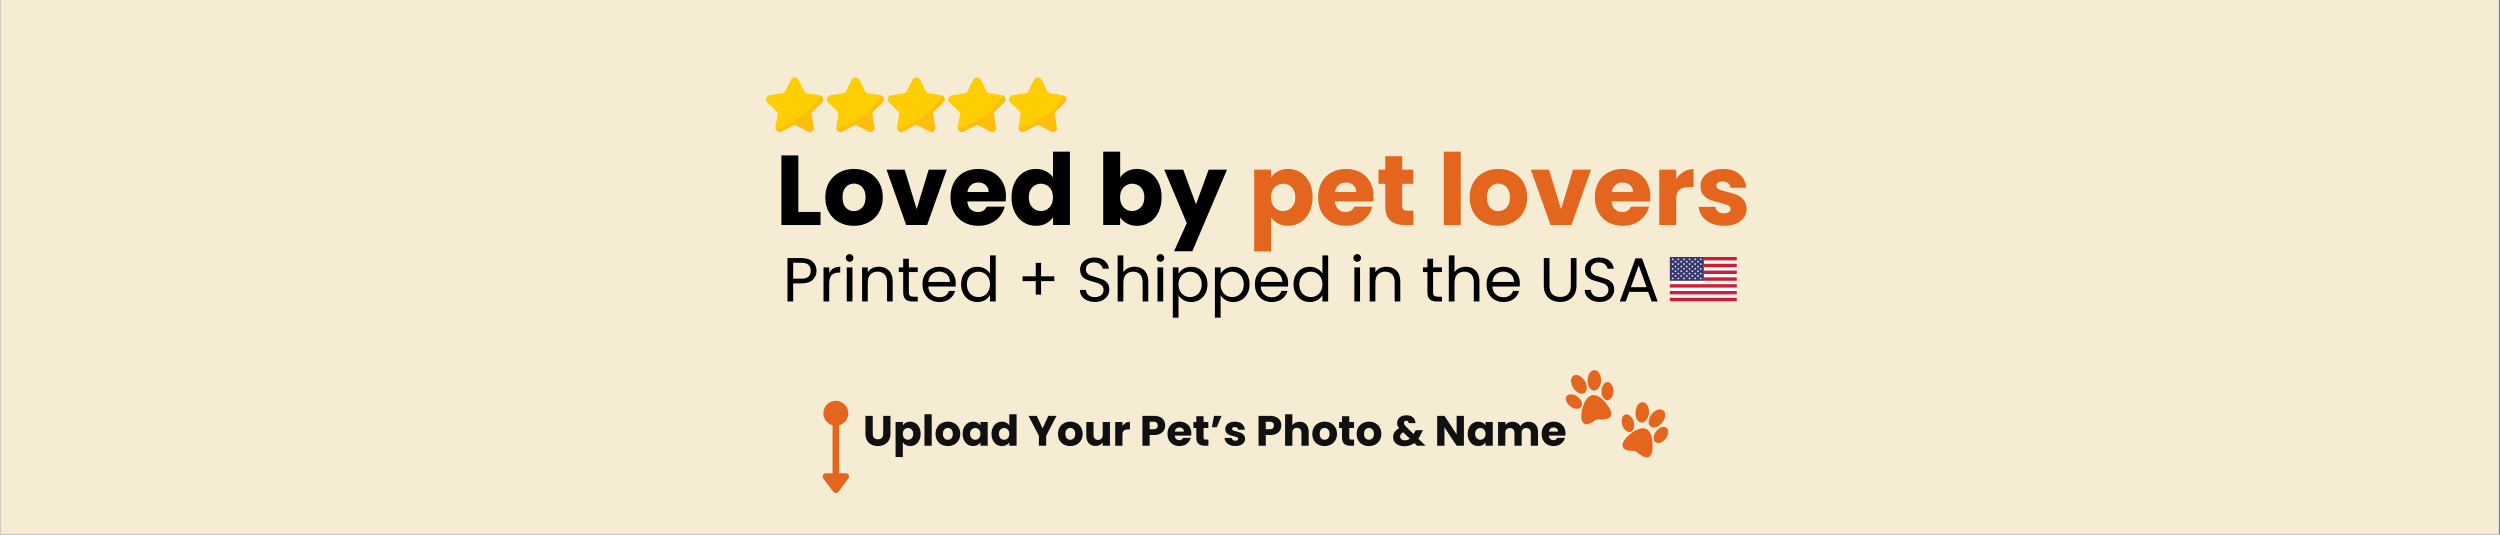
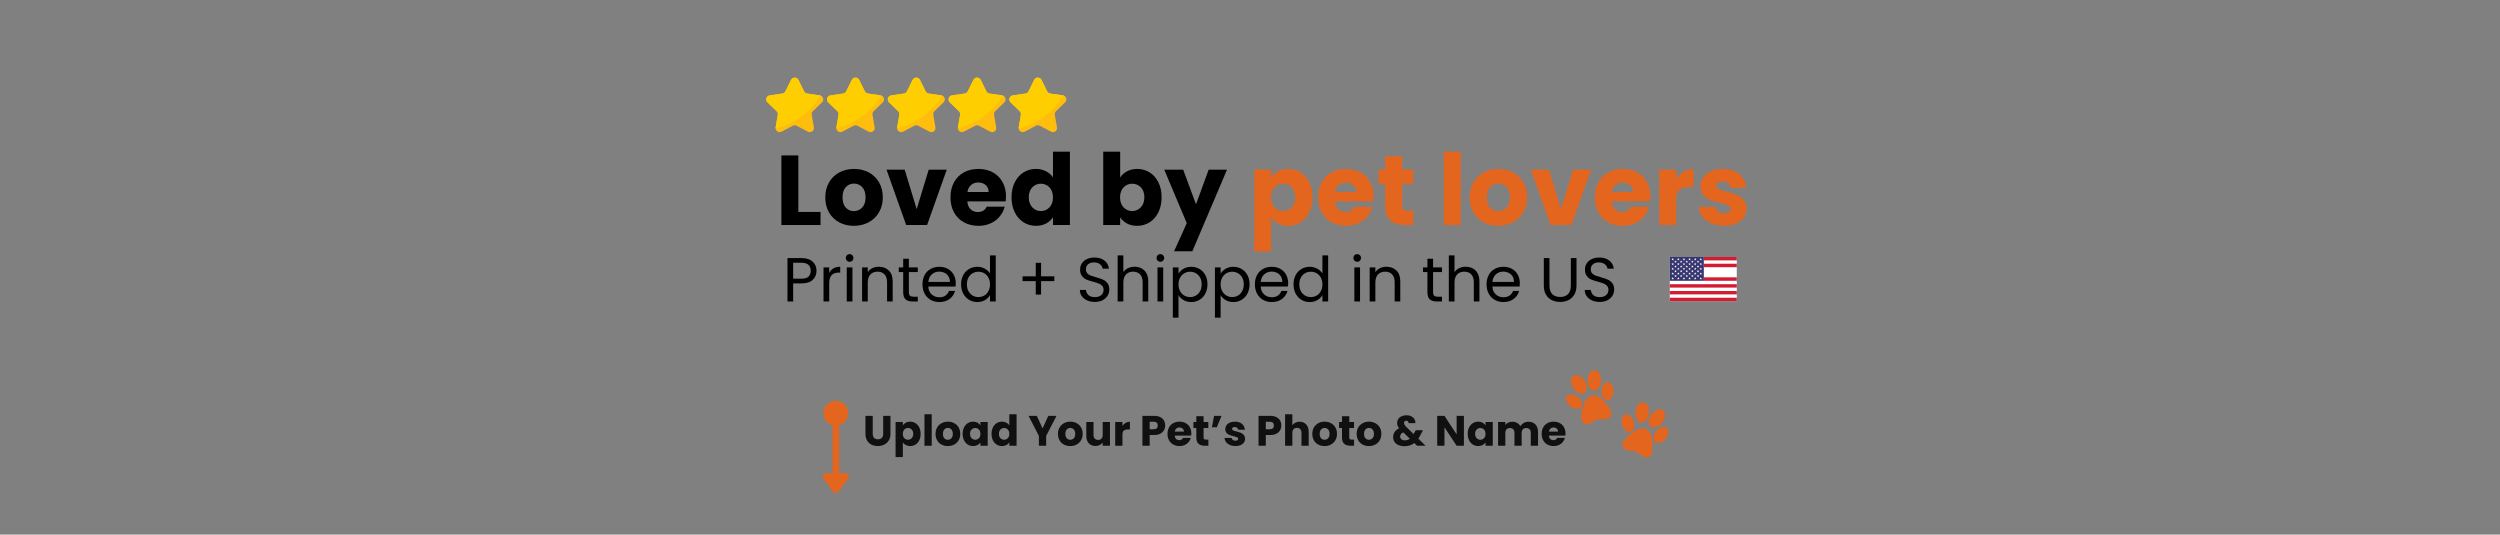
<svg xmlns="http://www.w3.org/2000/svg" version="1.0" preserveAspectRatio="xMidYMid meet" height="405" viewBox="0 0 1420.5 303.75" zoomAndPan="magnify" width="1894">
  <rect x="0" y="0" width="1420.5" height="303.75" fill="#808080" stroke="none" />
  <defs>
    <g />
    <clipPath id="a443573a10">
-       <path clip-rule="nonzero" d="M 0.336 0 L 1419.668 0 L 1419.668 303.5 L 0.336 303.5 Z M 0.336 0" />
-     </clipPath>
+       </clipPath>
    <clipPath id="b002835d52">
      <path clip-rule="nonzero" d="M 435 44 L 468 44 L 468 75.754 L 435 75.754 Z M 435 44" />
    </clipPath>
    <clipPath id="27e4778c81">
      <path clip-rule="nonzero" d="M 469 44 L 503 44 L 503 75.754 L 469 75.754 Z M 469 44" />
    </clipPath>
    <clipPath id="0a00e48b33">
      <path clip-rule="nonzero" d="M 504 44 L 537 44 L 537 75.754 L 504 75.754 Z M 504 44" />
    </clipPath>
    <clipPath id="d01d196517">
      <path clip-rule="nonzero" d="M 538 44 L 572 44 L 572 75.754 L 538 75.754 Z M 538 44" />
    </clipPath>
    <clipPath id="af6aac586d">
      <path clip-rule="nonzero" d="M 573 44 L 606 44 L 606 75.754 L 573 75.754 Z M 573 44" />
    </clipPath>
    <clipPath id="d8ee07c214">
      <path clip-rule="nonzero" d="M 948.727 146.008 L 986.895 146.008 L 986.895 171.117 L 948.727 171.117 Z M 948.727 146.008" />
    </clipPath>
    <clipPath id="b4b4894e59">
      <path clip-rule="nonzero" d="M 948.727 161 L 986.895 161 L 986.895 164 L 948.727 164 Z M 948.727 161" />
    </clipPath>
    <clipPath id="cc98b156a5">
      <path clip-rule="nonzero" d="M 968 157 L 986.895 157 L 986.895 160 L 968 160 Z M 968 157" />
    </clipPath>
    <clipPath id="e9f4a0f6c0">
      <path clip-rule="nonzero" d="M 968 153 L 986.895 153 L 986.895 156 L 968 156 Z M 968 153" />
    </clipPath>
    <clipPath id="d82e6935cc">
      <path clip-rule="nonzero" d="M 968 149 L 986.895 149 L 986.895 152 L 968 152 Z M 968 149" />
    </clipPath>
    <clipPath id="0feecdb96c">
      <path clip-rule="nonzero" d="M 968 146.008 L 986.895 146.008 L 986.895 148 L 968 148 Z M 968 146.008" />
    </clipPath>
    <clipPath id="a89d645d0e">
      <path clip-rule="nonzero" d="M 948.727 165 L 986.895 165 L 986.895 168 L 948.727 168 Z M 948.727 165" />
    </clipPath>
    <clipPath id="07b7e32e43">
      <path clip-rule="nonzero" d="M 948.727 169 L 986.895 169 L 986.895 171.117 L 948.727 171.117 Z M 948.727 169" />
    </clipPath>
    <clipPath id="cda5b8aad8">
      <path clip-rule="nonzero" d="M 948.727 146.008 L 969 146.008 L 969 160 L 948.727 160 Z M 948.727 146.008" />
    </clipPath>
    <clipPath id="c23c12af76">
      <path clip-rule="nonzero" d="M 949 146.008 L 952 146.008 L 952 148 L 949 148 Z M 949 146.008" />
    </clipPath>
    <clipPath id="28a30feed7">
      <path clip-rule="nonzero" d="M 952 146.008 L 955 146.008 L 955 148 L 952 148 Z M 952 146.008" />
    </clipPath>
    <clipPath id="c5fc88d40a">
      <path clip-rule="nonzero" d="M 956 146.008 L 958 146.008 L 958 148 L 956 148 Z M 956 146.008" />
    </clipPath>
    <clipPath id="7e8f406cac">
      <path clip-rule="nonzero" d="M 959 146.008 L 961 146.008 L 961 148 L 959 148 Z M 959 146.008" />
    </clipPath>
    <clipPath id="eb18e466f9">
      <path clip-rule="nonzero" d="M 962 146.008 L 964 146.008 L 964 148 L 962 148 Z M 962 146.008" />
    </clipPath>
    <clipPath id="761daa22fe">
      <path clip-rule="nonzero" d="M 965 146.008 L 968 146.008 L 968 148 L 965 148 Z M 965 146.008" />
    </clipPath>
    <clipPath id="2a19d9104f">
      <path clip-rule="nonzero" d="M 902 210.301 L 910 210.301 L 910 222 L 902 222 Z M 902 210.301" />
    </clipPath>
    <clipPath id="04b4309e77">
      <path clip-rule="nonzero" d="M 889.391 224 L 899 224 L 899 233 L 889.391 233 Z M 889.391 224" />
    </clipPath>
    <clipPath id="9ea106973f">
      <path clip-rule="nonzero" d="M 939.426 242.457 L 947.844 242.457 L 947.844 251.84 L 939.426 251.84 Z M 939.426 242.457" />
    </clipPath>
    <clipPath id="9cab60ef06">
      <path clip-rule="nonzero" d="M 921.832 243.164 L 939 243.164 L 939 259.758 L 921.832 259.758 Z M 921.832 243.164" />
    </clipPath>
    <clipPath id="6fb931212f">
      <path clip-rule="nonzero" d="M 467.855 227.742 L 482.008 227.742 L 482.008 241.895 L 467.855 241.895 Z M 467.855 227.742" />
    </clipPath>
    <clipPath id="abb606e24d">
      <path clip-rule="nonzero" d="M 474.93 227.742 C 471.023 227.742 467.855 230.91 467.855 234.816 C 467.855 238.727 471.023 241.895 474.93 241.895 C 478.84 241.895 482.008 238.727 482.008 234.816 C 482.008 230.91 478.84 227.742 474.93 227.742 Z M 474.93 227.742" />
    </clipPath>
  </defs>
  <g clip-path="url(#a443573a10)">
    <path fill-rule="nonzero" fill-opacity="1" d="M 0.336 0 L 1419.668 0 L 1419.668 303.5 L 0.336 303.5 Z M 0.336 0" fill="#ffffff" />
    <path fill-rule="nonzero" fill-opacity="1" d="M 0.336 0 L 1419.668 0 L 1419.668 303.5 L 0.336 303.5 Z M 0.336 0" fill="#f6ecd3" />
  </g>
  <g clip-path="url(#b002835d52)">
    <path fill-rule="nonzero" fill-opacity="1" d="M 461.887 63.191 C 461.34 63.723 461.09 64.484 461.219 65.238 L 462.445 72.383 C 462.773 74.273 460.781 75.711 459.086 74.816 L 452.656 71.441 C 451.98 71.09 451.172 71.09 450.496 71.441 L 444.066 74.816 C 442.539 75.621 440.773 74.539 440.68 72.934 C 440.664 72.758 440.676 72.574 440.707 72.383 L 441.934 65.238 C 442.062 64.484 441.812 63.723 441.27 63.191 L 436.066 58.129 C 434.688 56.789 435.449 54.461 437.352 54.184 L 444.539 53.145 C 445.293 53.031 445.941 52.562 446.281 51.879 L 449.5 45.375 C 450.348 43.656 452.801 43.656 453.652 45.375 L 456.867 51.879 C 457.203 52.559 457.855 53.031 458.609 53.145 L 465.801 54.184 C 465.98 54.211 466.152 54.258 466.312 54.32 C 467.828 54.895 468.328 56.918 467.082 58.129 Z M 461.887 63.191" fill="#ffbe0d" />
  </g>
  <g clip-path="url(#27e4778c81)">
    <path fill-rule="nonzero" fill-opacity="1" d="M 496.418 63.191 C 495.871 63.723 495.621 64.484 495.75 65.238 L 496.977 72.383 C 497.305 74.273 495.312 75.711 493.617 74.816 L 487.188 71.441 C 486.512 71.09 485.703 71.09 485.027 71.441 L 478.598 74.816 C 477.07 75.621 475.305 74.539 475.211 72.934 C 475.195 72.758 475.207 72.574 475.238 72.383 L 476.469 65.238 C 476.594 64.484 476.344 63.723 475.801 63.191 L 470.598 58.129 C 469.219 56.789 469.98 54.461 471.883 54.184 L 479.07 53.145 C 479.824 53.031 480.477 52.562 480.812 51.879 L 484.031 45.375 C 484.879 43.656 487.332 43.656 488.184 45.375 L 491.398 51.879 C 491.734 52.559 492.387 53.031 493.141 53.145 L 500.332 54.184 C 500.516 54.211 500.688 54.258 500.844 54.32 C 502.359 54.895 502.859 56.918 501.617 58.129 Z M 496.418 63.191" fill="#ffbe0d" />
  </g>
  <g clip-path="url(#0a00e48b33)">
    <path fill-rule="nonzero" fill-opacity="1" d="M 530.949 63.191 C 530.398 63.723 530.148 64.484 530.281 65.238 L 531.508 72.383 C 531.832 74.273 529.844 75.711 528.145 74.816 L 521.719 71.441 C 521.043 71.09 520.234 71.09 519.559 71.441 L 513.129 74.816 C 511.602 75.621 509.836 74.539 509.742 72.934 C 509.723 72.758 509.738 72.574 509.766 72.383 L 510.996 65.238 C 511.121 64.484 510.871 63.723 510.328 63.191 L 505.129 58.129 C 503.75 56.789 504.512 54.461 506.414 54.184 L 513.602 53.145 C 514.355 53.031 515.004 52.562 515.34 51.879 L 518.559 45.375 C 519.41 43.656 521.863 43.656 522.715 45.375 L 525.93 51.879 C 526.266 52.559 526.918 53.031 527.672 53.145 L 534.863 54.184 C 535.043 54.211 535.215 54.258 535.375 54.32 C 536.891 54.895 537.391 56.918 536.145 58.129 Z M 530.949 63.191" fill="#ffbe0d" />
  </g>
  <g clip-path="url(#d01d196517)">
    <path fill-rule="nonzero" fill-opacity="1" d="M 565.48 63.191 C 564.934 63.723 564.684 64.484 564.812 65.238 L 566.039 72.383 C 566.367 74.273 564.375 75.711 562.68 74.816 L 556.25 71.441 C 555.574 71.09 554.766 71.09 554.09 71.441 L 547.66 74.816 C 546.133 75.621 544.367 74.539 544.273 72.934 C 544.258 72.758 544.27 72.574 544.301 72.383 L 545.527 65.238 C 545.656 64.484 545.406 63.723 544.859 63.191 L 539.66 58.129 C 538.281 56.789 539.043 54.461 540.945 54.184 L 548.133 53.145 C 548.887 53.031 549.535 52.562 549.875 51.879 L 553.094 45.375 C 553.941 43.656 556.395 43.656 557.246 45.375 L 560.461 51.879 C 560.797 52.559 561.449 53.031 562.203 53.145 L 569.395 54.184 C 569.574 54.211 569.746 54.258 569.906 54.32 C 571.422 54.895 571.922 56.918 570.676 58.129 Z M 565.48 63.191" fill="#ffbe0d" />
  </g>
  <g clip-path="url(#af6aac586d)">
    <path fill-rule="nonzero" fill-opacity="1" d="M 600.008 63.191 C 599.461 63.723 599.211 64.484 599.34 65.238 L 600.57 72.383 C 600.895 74.273 598.906 75.711 597.207 74.816 L 590.777 71.441 C 590.102 71.09 589.297 71.09 588.621 71.441 L 582.191 74.816 C 580.66 75.621 578.898 74.539 578.801 72.934 C 578.785 72.758 578.797 72.574 578.828 72.383 L 580.059 65.238 C 580.184 64.484 579.934 63.723 579.391 63.191 L 574.188 58.129 C 572.812 56.789 573.574 54.461 575.473 54.184 L 582.66 53.145 C 583.414 53.031 584.066 52.562 584.402 51.879 L 587.621 45.375 C 588.473 43.656 590.922 43.656 591.777 45.375 L 594.992 51.879 C 595.328 52.559 595.977 53.031 596.734 53.145 L 603.926 54.184 C 604.105 54.211 604.277 54.258 604.438 54.32 C 605.953 54.895 606.453 56.918 605.207 58.129 Z M 600.008 63.191" fill="#ffbe0d" />
  </g>
  <path fill-rule="nonzero" fill-opacity="1" d="M 466.316 54.32 C 460.625 63.492 451.473 70.305 440.68 72.934 C 440.664 72.758 440.676 72.574 440.707 72.383 L 441.934 65.238 C 442.062 64.484 441.812 63.723 441.27 63.191 L 436.066 58.129 C 434.688 56.789 435.449 54.461 437.352 54.184 L 444.539 53.145 C 445.293 53.031 445.941 52.562 446.281 51.879 L 449.5 45.375 C 450.348 43.656 452.801 43.656 453.652 45.375 L 456.867 51.879 C 457.203 52.559 457.855 53.031 458.609 53.145 L 465.801 54.184 C 465.988 54.211 466.156 54.254 466.316 54.32 Z M 466.316 54.32" fill="#ffce00" />
  <path fill-rule="nonzero" fill-opacity="1" d="M 500.848 54.32 C 495.156 63.492 486.004 70.305 475.211 72.934 C 475.195 72.758 475.207 72.574 475.238 72.383 L 476.469 65.238 C 476.594 64.484 476.344 63.723 475.801 63.191 L 470.598 58.129 C 469.219 56.789 469.98 54.461 471.883 54.184 L 479.07 53.145 C 479.824 53.031 480.477 52.562 480.812 51.879 L 484.031 45.375 C 484.879 43.656 487.332 43.656 488.184 45.375 L 491.398 51.879 C 491.734 52.559 492.387 53.031 493.141 53.145 L 500.332 54.184 C 500.516 54.211 500.688 54.254 500.848 54.32 Z M 500.848 54.32" fill="#ffce00" />
  <path fill-rule="nonzero" fill-opacity="1" d="M 535.375 54.32 C 529.684 63.492 520.535 70.305 509.742 72.934 C 509.723 72.758 509.738 72.574 509.766 72.383 L 510.996 65.238 C 511.121 64.484 510.871 63.723 510.328 63.191 L 505.129 58.129 C 503.75 56.789 504.512 54.461 506.414 54.184 L 513.602 53.145 C 514.355 53.031 515.004 52.562 515.34 51.879 L 518.559 45.375 C 519.41 43.656 521.863 43.656 522.715 45.375 L 525.93 51.879 C 526.266 52.559 526.918 53.031 527.672 53.145 L 534.863 54.184 C 535.047 54.211 535.219 54.254 535.375 54.32 Z M 535.375 54.32" fill="#ffce00" />
  <path fill-rule="nonzero" fill-opacity="1" d="M 569.906 54.32 C 564.215 63.492 555.066 70.305 544.27 72.934 C 544.254 72.758 544.266 72.574 544.297 72.383 L 545.527 65.238 C 545.652 64.484 545.402 63.723 544.859 63.191 L 539.656 58.129 C 538.281 56.789 539.043 54.461 540.941 54.184 L 548.129 53.145 C 548.883 53.031 549.535 52.562 549.871 51.879 L 553.09 45.375 C 553.938 43.656 556.391 43.656 557.246 45.375 L 560.461 51.879 C 560.797 52.559 561.445 53.031 562.199 53.145 L 569.391 54.184 C 569.578 54.211 569.746 54.254 569.906 54.32 Z M 569.906 54.32" fill="#ffce00" />
  <path fill-rule="nonzero" fill-opacity="1" d="M 604.438 54.32 C 598.746 63.492 589.598 70.305 578.801 72.934 C 578.785 72.758 578.797 72.574 578.828 72.383 L 580.059 65.238 C 580.184 64.484 579.934 63.723 579.391 63.191 L 574.188 58.129 C 572.812 56.789 573.574 54.461 575.473 54.184 L 582.66 53.145 C 583.414 53.031 584.066 52.562 584.402 51.879 L 587.621 45.375 C 588.473 43.656 590.922 43.656 591.777 45.375 L 594.992 51.879 C 595.328 52.559 595.977 53.031 596.734 53.145 L 603.926 54.184 C 604.109 54.211 604.277 54.254 604.438 54.32 Z M 604.438 54.32" fill="#ffce00" />
  <g clip-path="url(#d8ee07c214)">
    <path fill-rule="nonzero" fill-opacity="1" d="M 986.84 171.121 L 948.777 171.121 L 948.777 146.012 L 986.84 146.012 L 986.84 171.121" fill="#ffffff" />
  </g>
  <g clip-path="url(#b4b4894e59)">
    <path fill-rule="nonzero" fill-opacity="1" d="M 986.84 163.398 L 948.777 163.398 L 948.777 161.465 L 986.84 161.465 L 986.84 163.398" fill="#d21c31" />
  </g>
  <g clip-path="url(#cc98b156a5)">
    <path fill-rule="nonzero" fill-opacity="1" d="M 986.84 159.539 L 968.059 159.539 L 968.059 157.598 L 986.84 157.598 L 986.84 159.539" fill="#d21c31" />
  </g>
  <g clip-path="url(#e9f4a0f6c0)">
-     <path fill-rule="nonzero" fill-opacity="1" d="M 986.84 155.668 L 968.059 155.668 L 968.059 153.727 L 986.84 153.727 L 986.84 155.668" fill="#d21c31" />
-   </g>
+     </g>
  <g clip-path="url(#d82e6935cc)">
    <path fill-rule="nonzero" fill-opacity="1" d="M 986.84 151.812 L 968.059 151.812 L 968.059 149.871 L 986.84 149.871 L 986.84 151.812" fill="#d21c31" />
  </g>
  <g clip-path="url(#0feecdb96c)">
    <path fill-rule="nonzero" fill-opacity="1" d="M 986.84 147.945 L 968.062 147.945 L 968.062 146.012 L 986.84 146.012 L 986.84 147.945" fill="#d21c31" />
  </g>
  <g clip-path="url(#a89d645d0e)">
    <path fill-rule="nonzero" fill-opacity="1" d="M 986.84 167.262 L 948.777 167.262 L 948.777 165.328 L 986.84 165.328 L 986.84 167.262" fill="#d21c31" />
  </g>
  <g clip-path="url(#07b7e32e43)">
    <path fill-rule="nonzero" fill-opacity="1" d="M 986.84 171.121 L 948.777 171.121 L 948.777 169.188 L 986.84 169.188 L 986.84 171.121" fill="#d21c31" />
  </g>
  <g clip-path="url(#cda5b8aad8)">
    <path fill-rule="nonzero" fill-opacity="1" d="M 968.109 159.543 L 948.777 159.543 L 948.777 146.012 L 968.109 146.012 L 968.109 159.543" fill="#363570" />
  </g>
  <g clip-path="url(#c23c12af76)">
    <path fill-rule="nonzero" fill-opacity="1" d="M 950.43 146.551 L 950.609 147.098 L 951.191 147.098 L 950.719 147.438 L 950.898 147.988 L 950.43 147.648 L 949.957 147.988 L 950.137 147.438 L 949.664 147.098 L 950.246 147.098 L 950.43 146.551" fill="#ffffff" />
  </g>
  <g clip-path="url(#28a30feed7)">
    <path fill-rule="nonzero" fill-opacity="1" d="M 953.621 146.551 L 953.805 147.098 L 954.387 147.098 L 953.914 147.438 L 954.094 147.988 L 953.621 147.648 L 953.152 147.988 L 953.332 147.438 L 952.859 147.098 L 953.441 147.098 L 953.621 146.551" fill="#ffffff" />
  </g>
  <g clip-path="url(#c5fc88d40a)">
    <path fill-rule="nonzero" fill-opacity="1" d="M 956.816 146.551 L 957 147.098 L 957.582 147.098 L 957.109 147.438 L 957.289 147.988 L 956.816 147.648 L 956.348 147.988 L 956.527 147.438 L 956.055 147.098 L 956.637 147.098 L 956.816 146.551" fill="#ffffff" />
  </g>
  <g clip-path="url(#7e8f406cac)">
    <path fill-rule="nonzero" fill-opacity="1" d="M 960.012 146.551 L 960.191 147.098 L 960.777 147.098 L 960.305 147.438 L 960.484 147.988 L 960.012 147.648 L 959.539 147.988 L 959.723 147.438 L 959.25 147.098 L 959.832 147.098 L 960.012 146.551" fill="#ffffff" />
  </g>
  <g clip-path="url(#eb18e466f9)">
    <path fill-rule="nonzero" fill-opacity="1" d="M 963.207 146.551 L 963.387 147.098 L 963.973 147.098 L 963.5 147.438 L 963.68 147.988 L 963.207 147.648 L 962.734 147.988 L 962.918 147.438 L 962.445 147.098 L 963.027 147.098 L 963.207 146.551" fill="#ffffff" />
  </g>
  <g clip-path="url(#761daa22fe)">
    <path fill-rule="nonzero" fill-opacity="1" d="M 966.402 146.551 L 966.582 147.098 L 967.168 147.098 L 966.695 147.438 L 966.875 147.988 L 966.402 147.648 L 965.93 147.988 L 966.109 147.438 L 965.641 147.098 L 966.223 147.098 L 966.402 146.551" fill="#ffffff" />
  </g>
  <path fill-rule="nonzero" fill-opacity="1" d="M 952.027 147.902 L 952.207 148.449 L 952.793 148.449 L 952.32 148.789 L 952.5 149.34 L 952.027 149 L 951.555 149.34 L 951.734 148.789 L 951.262 148.449 L 951.848 148.449 L 952.027 147.902" fill="#ffffff" />
  <path fill-rule="nonzero" fill-opacity="1" d="M 955.223 147.902 L 955.402 148.449 L 955.984 148.449 L 955.516 148.789 L 955.695 149.34 L 955.223 149 L 954.75 149.34 L 954.93 148.789 L 954.457 148.449 L 955.043 148.449 L 955.223 147.902" fill="#ffffff" />
  <path fill-rule="nonzero" fill-opacity="1" d="M 958.418 147.902 L 958.598 148.449 L 959.18 148.449 L 958.711 148.789 L 958.891 149.34 L 958.418 149 L 957.945 149.34 L 958.125 148.789 L 957.652 148.449 L 958.238 148.449 L 958.418 147.902" fill="#ffffff" />
  <path fill-rule="nonzero" fill-opacity="1" d="M 961.613 147.902 L 961.793 148.449 L 962.375 148.449 L 961.902 148.789 L 962.086 149.34 L 961.613 149 L 961.141 149.34 L 961.32 148.789 L 960.848 148.449 L 961.434 148.449 L 961.613 147.902" fill="#ffffff" />
  <path fill-rule="nonzero" fill-opacity="1" d="M 964.809 147.902 L 964.988 148.449 L 965.57 148.449 L 965.098 148.789 L 965.281 149.34 L 964.809 149 L 964.336 149.34 L 964.516 148.789 L 964.043 148.449 L 964.629 148.449 L 964.809 147.902" fill="#ffffff" />
  <path fill-rule="nonzero" fill-opacity="1" d="M 952.027 150.617 L 952.207 151.168 L 952.793 151.168 L 952.32 151.508 L 952.5 152.055 L 952.027 151.719 L 951.555 152.055 L 951.734 151.508 L 951.262 151.168 L 951.848 151.168 L 952.027 150.617" fill="#ffffff" />
  <path fill-rule="nonzero" fill-opacity="1" d="M 955.223 150.617 L 955.402 151.168 L 955.984 151.168 L 955.516 151.508 L 955.695 152.055 L 955.223 151.719 L 954.75 152.055 L 954.93 151.508 L 954.457 151.168 L 955.043 151.168 L 955.223 150.617" fill="#ffffff" />
  <path fill-rule="nonzero" fill-opacity="1" d="M 958.418 150.617 L 958.598 151.168 L 959.18 151.168 L 958.711 151.508 L 958.891 152.055 L 958.418 151.719 L 957.945 152.055 L 958.125 151.508 L 957.652 151.168 L 958.238 151.168 L 958.418 150.617" fill="#ffffff" />
  <path fill-rule="nonzero" fill-opacity="1" d="M 961.613 150.617 L 961.793 151.168 L 962.375 151.168 L 961.902 151.508 L 962.086 152.055 L 961.613 151.719 L 961.141 152.055 L 961.32 151.508 L 960.848 151.168 L 961.434 151.168 L 961.613 150.617" fill="#ffffff" />
  <path fill-rule="nonzero" fill-opacity="1" d="M 964.809 150.617 L 964.988 151.168 L 965.57 151.168 L 965.098 151.508 L 965.281 152.055 L 964.809 151.719 L 964.336 152.055 L 964.516 151.508 L 964.043 151.168 L 964.629 151.168 L 964.809 150.617" fill="#ffffff" />
  <path fill-rule="nonzero" fill-opacity="1" d="M 952.027 153.336 L 952.207 153.887 L 952.793 153.887 L 952.32 154.227 L 952.5 154.773 L 952.027 154.434 L 951.555 154.773 L 951.734 154.227 L 951.262 153.887 L 951.848 153.887 L 952.027 153.336" fill="#ffffff" />
  <path fill-rule="nonzero" fill-opacity="1" d="M 955.223 153.336 L 955.402 153.887 L 955.984 153.887 L 955.516 154.227 L 955.695 154.773 L 955.223 154.434 L 954.75 154.773 L 954.93 154.227 L 954.457 153.887 L 955.043 153.887 L 955.223 153.336" fill="#ffffff" />
  <path fill-rule="nonzero" fill-opacity="1" d="M 958.418 153.336 L 958.598 153.887 L 959.18 153.887 L 958.711 154.227 L 958.891 154.773 L 958.418 154.434 L 957.945 154.773 L 958.125 154.227 L 957.652 153.887 L 958.238 153.887 L 958.418 153.336" fill="#ffffff" />
  <path fill-rule="nonzero" fill-opacity="1" d="M 961.613 153.336 L 961.793 153.887 L 962.375 153.887 L 961.902 154.227 L 962.086 154.773 L 961.613 154.434 L 961.141 154.773 L 961.32 154.227 L 960.848 153.887 L 961.434 153.887 L 961.613 153.336" fill="#ffffff" />
  <path fill-rule="nonzero" fill-opacity="1" d="M 964.809 153.336 L 964.988 153.887 L 965.57 153.887 L 965.098 154.227 L 965.281 154.773 L 964.809 154.434 L 964.336 154.773 L 964.516 154.227 L 964.043 153.887 L 964.629 153.887 L 964.809 153.336" fill="#ffffff" />
  <path fill-rule="nonzero" fill-opacity="1" d="M 952.027 156.055 L 952.207 156.605 L 952.793 156.605 L 952.32 156.941 L 952.5 157.492 L 952.027 157.152 L 951.555 157.492 L 951.734 156.941 L 951.262 156.605 L 951.848 156.605 L 952.027 156.055" fill="#ffffff" />
  <path fill-rule="nonzero" fill-opacity="1" d="M 955.223 156.055 L 955.402 156.605 L 955.984 156.605 L 955.516 156.941 L 955.695 157.492 L 955.223 157.152 L 954.75 157.492 L 954.93 156.941 L 954.457 156.605 L 955.043 156.605 L 955.223 156.055" fill="#ffffff" />
  <path fill-rule="nonzero" fill-opacity="1" d="M 958.418 156.055 L 958.598 156.605 L 959.18 156.605 L 958.711 156.941 L 958.891 157.492 L 958.418 157.152 L 957.945 157.492 L 958.125 156.941 L 957.652 156.605 L 958.238 156.605 L 958.418 156.055" fill="#ffffff" />
  <path fill-rule="nonzero" fill-opacity="1" d="M 961.613 156.055 L 961.793 156.605 L 962.375 156.605 L 961.902 156.941 L 962.086 157.492 L 961.613 157.152 L 961.141 157.492 L 961.32 156.941 L 960.848 156.605 L 961.434 156.605 L 961.613 156.055" fill="#ffffff" />
  <path fill-rule="nonzero" fill-opacity="1" d="M 964.809 156.055 L 964.988 156.605 L 965.57 156.605 L 965.098 156.941 L 965.281 157.492 L 964.809 157.152 L 964.336 157.492 L 964.516 156.941 L 964.043 156.605 L 964.629 156.605 L 964.809 156.055" fill="#ffffff" />
  <path fill-rule="nonzero" fill-opacity="1" d="M 950.43 149.262 L 950.609 149.812 L 951.191 149.812 L 950.719 150.152 L 950.898 150.699 L 950.43 150.359 L 949.957 150.699 L 950.137 150.152 L 949.664 149.812 L 950.246 149.812 L 950.43 149.262" fill="#ffffff" />
  <path fill-rule="nonzero" fill-opacity="1" d="M 953.621 149.262 L 953.805 149.812 L 954.387 149.812 L 953.914 150.152 L 954.094 150.699 L 953.621 150.359 L 953.152 150.699 L 953.332 150.152 L 952.859 149.812 L 953.441 149.812 L 953.621 149.262" fill="#ffffff" />
  <path fill-rule="nonzero" fill-opacity="1" d="M 956.816 149.262 L 957 149.812 L 957.582 149.812 L 957.109 150.152 L 957.289 150.699 L 956.816 150.359 L 956.348 150.699 L 956.527 150.152 L 956.055 149.812 L 956.637 149.812 L 956.816 149.262" fill="#ffffff" />
  <path fill-rule="nonzero" fill-opacity="1" d="M 960.012 149.262 L 960.191 149.812 L 960.777 149.812 L 960.305 150.152 L 960.484 150.699 L 960.012 150.359 L 959.539 150.699 L 959.723 150.152 L 959.25 149.812 L 959.832 149.812 L 960.012 149.262" fill="#ffffff" />
  <path fill-rule="nonzero" fill-opacity="1" d="M 963.207 149.262 L 963.387 149.812 L 963.973 149.812 L 963.5 150.152 L 963.68 150.699 L 963.207 150.359 L 962.734 150.699 L 962.918 150.152 L 962.445 149.812 L 963.027 149.812 L 963.207 149.262" fill="#ffffff" />
  <path fill-rule="nonzero" fill-opacity="1" d="M 966.402 149.262 L 966.582 149.812 L 967.168 149.812 L 966.695 150.152 L 966.875 150.699 L 966.402 150.359 L 965.93 150.699 L 966.109 150.152 L 965.641 149.812 L 966.223 149.812 L 966.402 149.262" fill="#ffffff" />
  <path fill-rule="nonzero" fill-opacity="1" d="M 950.43 151.977 L 950.609 152.523 L 951.191 152.523 L 950.719 152.863 L 950.898 153.414 L 950.43 153.074 L 949.957 153.414 L 950.137 152.863 L 949.664 152.523 L 950.246 152.523 L 950.43 151.977" fill="#ffffff" />
  <path fill-rule="nonzero" fill-opacity="1" d="M 953.621 151.977 L 953.805 152.523 L 954.387 152.523 L 953.914 152.863 L 954.094 153.414 L 953.621 153.074 L 953.152 153.414 L 953.332 152.863 L 952.859 152.523 L 953.441 152.523 L 953.621 151.977" fill="#ffffff" />
  <path fill-rule="nonzero" fill-opacity="1" d="M 956.816 151.977 L 957 152.523 L 957.582 152.523 L 957.109 152.863 L 957.289 153.414 L 956.816 153.074 L 956.348 153.414 L 956.527 152.863 L 956.055 152.523 L 956.637 152.523 L 956.816 151.977" fill="#ffffff" />
  <path fill-rule="nonzero" fill-opacity="1" d="M 960.012 151.977 L 960.191 152.523 L 960.777 152.523 L 960.305 152.863 L 960.484 153.414 L 960.012 153.074 L 959.539 153.414 L 959.723 152.863 L 959.25 152.523 L 959.832 152.523 L 960.012 151.977" fill="#ffffff" />
  <path fill-rule="nonzero" fill-opacity="1" d="M 963.207 151.977 L 963.387 152.523 L 963.973 152.523 L 963.5 152.863 L 963.68 153.414 L 963.207 153.074 L 962.734 153.414 L 962.918 152.863 L 962.445 152.523 L 963.027 152.523 L 963.207 151.977" fill="#ffffff" />
  <path fill-rule="nonzero" fill-opacity="1" d="M 966.402 151.977 L 966.582 152.523 L 967.168 152.523 L 966.695 152.863 L 966.875 153.414 L 966.402 153.074 L 965.93 153.414 L 966.109 152.863 L 965.641 152.523 L 966.223 152.523 L 966.402 151.977" fill="#ffffff" />
  <path fill-rule="nonzero" fill-opacity="1" d="M 950.43 154.688 L 950.609 155.238 L 951.191 155.238 L 950.719 155.578 L 950.898 156.125 L 950.43 155.785 L 949.957 156.125 L 950.137 155.578 L 949.664 155.238 L 950.246 155.238 L 950.43 154.688" fill="#ffffff" />
  <path fill-rule="nonzero" fill-opacity="1" d="M 953.621 154.688 L 953.805 155.238 L 954.387 155.238 L 953.914 155.578 L 954.094 156.125 L 953.621 155.785 L 953.152 156.125 L 953.332 155.578 L 952.859 155.238 L 953.441 155.238 L 953.621 154.688" fill="#ffffff" />
  <path fill-rule="nonzero" fill-opacity="1" d="M 956.816 154.688 L 957 155.238 L 957.582 155.238 L 957.109 155.578 L 957.289 156.125 L 956.816 155.785 L 956.348 156.125 L 956.527 155.578 L 956.055 155.238 L 956.637 155.238 L 956.816 154.688" fill="#ffffff" />
  <path fill-rule="nonzero" fill-opacity="1" d="M 960.012 154.688 L 960.191 155.238 L 960.777 155.238 L 960.305 155.578 L 960.484 156.125 L 960.012 155.785 L 959.539 156.125 L 959.723 155.578 L 959.25 155.238 L 959.832 155.238 L 960.012 154.688" fill="#ffffff" />
  <path fill-rule="nonzero" fill-opacity="1" d="M 963.207 154.688 L 963.387 155.238 L 963.973 155.238 L 963.5 155.578 L 963.68 156.125 L 963.207 155.785 L 962.734 156.125 L 962.918 155.578 L 962.445 155.238 L 963.027 155.238 L 963.207 154.688" fill="#ffffff" />
  <path fill-rule="nonzero" fill-opacity="1" d="M 966.402 154.688 L 966.582 155.238 L 967.168 155.238 L 966.695 155.578 L 966.875 156.125 L 966.402 155.785 L 965.93 156.125 L 966.109 155.578 L 965.641 155.238 L 966.223 155.238 L 966.402 154.688" fill="#ffffff" />
  <path fill-rule="nonzero" fill-opacity="1" d="M 950.43 157.398 L 950.609 157.949 L 951.191 157.949 L 950.719 158.289 L 950.898 158.836 L 950.43 158.5 L 949.957 158.836 L 950.137 158.289 L 949.664 157.949 L 950.246 157.949 L 950.43 157.398" fill="#ffffff" />
  <path fill-rule="nonzero" fill-opacity="1" d="M 953.621 157.398 L 953.805 157.949 L 954.387 157.949 L 953.914 158.289 L 954.094 158.836 L 953.621 158.5 L 953.152 158.836 L 953.332 158.289 L 952.859 157.949 L 953.441 157.949 L 953.621 157.398" fill="#ffffff" />
  <path fill-rule="nonzero" fill-opacity="1" d="M 956.816 157.398 L 957 157.949 L 957.582 157.949 L 957.109 158.289 L 957.289 158.836 L 956.816 158.5 L 956.348 158.836 L 956.527 158.289 L 956.055 157.949 L 956.637 157.949 L 956.816 157.398" fill="#ffffff" />
  <path fill-rule="nonzero" fill-opacity="1" d="M 960.012 157.398 L 960.191 157.949 L 960.777 157.949 L 960.305 158.289 L 960.484 158.836 L 960.012 158.5 L 959.539 158.836 L 959.723 158.289 L 959.25 157.949 L 959.832 157.949 L 960.012 157.398" fill="#ffffff" />
  <path fill-rule="nonzero" fill-opacity="1" d="M 963.207 157.398 L 963.387 157.949 L 963.973 157.949 L 963.5 158.289 L 963.68 158.836 L 963.207 158.5 L 962.734 158.836 L 962.918 158.289 L 962.445 157.949 L 963.027 157.949 L 963.207 157.398" fill="#ffffff" />
  <path fill-rule="nonzero" fill-opacity="1" d="M 966.402 157.398 L 966.582 157.949 L 967.168 157.949 L 966.695 158.289 L 966.875 158.836 L 966.402 158.5 L 965.93 158.836 L 966.109 158.289 L 965.641 157.949 L 966.223 157.949 L 966.402 157.398" fill="#ffffff" />
  <g fill-opacity="1" fill="#000000">
    <g transform="translate(440.494, 127.859)">
      <g>
        <path d="M 13.125 -7.438 L 25.734 -7.438 L 25.734 0 L 3.5 0 L 3.5 -39.547 L 13.125 -39.547 Z M 13.125 -7.438" />
      </g>
    </g>
  </g>
  <g fill-opacity="1" fill="#000000">
    <g transform="translate(467.357, 127.859)">
      <g>
        <path d="M 17.797 0.453 C 14.723 0.453 11.953 -0.203 9.484 -1.516 C 7.023 -2.836 5.094 -4.719 3.688 -7.156 C 2.281 -9.594 1.578 -12.445 1.578 -15.719 C 1.578 -18.945 2.289 -21.789 3.719 -24.25 C 5.145 -26.707 7.098 -28.594 9.578 -29.906 C 12.055 -31.219 14.832 -31.875 17.906 -31.875 C 20.988 -31.875 23.77 -31.219 26.25 -29.906 C 28.727 -28.594 30.68 -26.707 32.109 -24.25 C 33.535 -21.789 34.25 -18.945 34.25 -15.719 C 34.25 -12.488 33.523 -9.645 32.078 -7.188 C 30.629 -4.727 28.656 -2.836 26.156 -1.516 C 23.664 -0.203 20.879 0.453 17.797 0.453 Z M 17.797 -7.891 C 19.641 -7.891 21.207 -8.562 22.5 -9.906 C 23.801 -11.258 24.453 -13.195 24.453 -15.719 C 24.453 -18.227 23.82 -20.16 22.562 -21.516 C 21.301 -22.867 19.75 -23.547 17.906 -23.547 C 16.031 -23.547 14.473 -22.879 13.234 -21.547 C 11.992 -20.211 11.375 -18.27 11.375 -15.719 C 11.375 -13.195 11.984 -11.258 13.203 -9.906 C 14.43 -8.562 15.961 -7.891 17.797 -7.891 Z M 17.797 -7.891" />
      </g>
    </g>
  </g>
  <g fill-opacity="1" fill="#000000">
    <g transform="translate(503.23, 127.859)">
      <g>
        <path d="M 17.625 -9.016 L 24.453 -31.438 L 34.703 -31.438 L 23.547 0 L 11.656 0 L 0.5 -31.438 L 10.812 -31.438 Z M 17.625 -9.016" />
      </g>
    </g>
  </g>
  <g fill-opacity="1" fill="#000000">
    <g transform="translate(538.484, 127.859)">
      <g>
        <path d="M 33.125 -16.219 C 33.125 -15.32 33.066 -14.383 32.953 -13.406 L 11.156 -13.406 C 11.301 -11.457 11.926 -9.961 13.031 -8.922 C 14.145 -7.891 15.508 -7.375 17.125 -7.375 C 19.531 -7.375 21.203 -8.391 22.141 -10.422 L 32.391 -10.422 C 31.859 -8.359 30.906 -6.5 29.531 -4.844 C 28.164 -3.188 26.453 -1.891 24.391 -0.953 C 22.328 -0.016 20.02 0.453 17.469 0.453 C 14.383 0.453 11.641 -0.203 9.234 -1.516 C 6.828 -2.836 4.945 -4.719 3.594 -7.156 C 2.25 -9.594 1.578 -12.445 1.578 -15.719 C 1.578 -18.977 2.242 -21.828 3.578 -24.266 C 4.91 -26.711 6.773 -28.594 9.172 -29.906 C 11.578 -31.219 14.344 -31.875 17.469 -31.875 C 20.508 -31.875 23.211 -31.234 25.578 -29.953 C 27.941 -28.68 29.789 -26.863 31.125 -24.5 C 32.457 -22.133 33.125 -19.375 33.125 -16.219 Z M 23.266 -18.75 C 23.266 -20.406 22.703 -21.723 21.578 -22.703 C 20.453 -23.68 19.039 -24.172 17.344 -24.172 C 15.727 -24.172 14.367 -23.695 13.266 -22.75 C 12.16 -21.812 11.473 -20.477 11.203 -18.75 Z M 23.266 -18.75" />
      </g>
    </g>
  </g>
  <g fill-opacity="1" fill="#000000">
    <g transform="translate(573.174, 127.859)">
      <g>
        <path d="M 1.578 -15.766 C 1.578 -18.992 2.188 -21.828 3.406 -24.266 C 4.625 -26.711 6.285 -28.594 8.391 -29.906 C 10.492 -31.219 12.844 -31.875 15.438 -31.875 C 17.5 -31.875 19.383 -31.441 21.094 -30.578 C 22.801 -29.723 24.145 -28.562 25.125 -27.094 L 25.125 -41.688 L 34.75 -41.688 L 34.75 0 L 25.125 0 L 25.125 -4.5 C 24.219 -3 22.926 -1.797 21.25 -0.891 C 19.582 0.004 17.645 0.453 15.438 0.453 C 12.844 0.453 10.492 -0.211 8.391 -1.547 C 6.285 -2.879 4.625 -4.773 3.406 -7.234 C 2.188 -9.691 1.578 -12.535 1.578 -15.766 Z M 25.125 -15.719 C 25.125 -18.125 24.457 -20.02 23.125 -21.406 C 21.789 -22.789 20.164 -23.484 18.25 -23.484 C 16.332 -23.484 14.707 -22.797 13.375 -21.422 C 12.039 -20.055 11.375 -18.172 11.375 -15.766 C 11.375 -13.367 12.039 -11.461 13.375 -10.047 C 14.707 -8.641 16.332 -7.938 18.25 -7.938 C 20.164 -7.938 21.789 -8.629 23.125 -10.016 C 24.457 -11.41 25.125 -13.312 25.125 -15.719 Z M 25.125 -15.719" />
      </g>
    </g>
  </g>
  <g fill-opacity="1" fill="#000000">
    <g transform="translate(611.412, 127.859)">
      <g />
    </g>
  </g>
  <g fill-opacity="1" fill="#000000">
    <g transform="translate(623.351, 127.859)">
      <g>
        <path d="M 13.125 -26.984 C 14.02 -28.441 15.312 -29.617 17 -30.516 C 18.695 -31.422 20.633 -31.875 22.812 -31.875 C 25.406 -31.875 27.754 -31.219 29.859 -29.906 C 31.961 -28.594 33.625 -26.711 34.844 -24.266 C 36.062 -21.828 36.672 -18.992 36.672 -15.766 C 36.672 -12.535 36.062 -9.691 34.844 -7.234 C 33.625 -4.773 31.961 -2.879 29.859 -1.547 C 27.754 -0.211 25.406 0.453 22.812 0.453 C 20.594 0.453 18.656 0.008 17 -0.875 C 15.352 -1.758 14.062 -2.93 13.125 -4.391 L 13.125 0 L 3.5 0 L 3.5 -41.688 L 13.125 -41.688 Z M 26.875 -15.766 C 26.875 -18.172 26.207 -20.055 24.875 -21.422 C 23.539 -22.797 21.895 -23.484 19.938 -23.484 C 18.02 -23.484 16.395 -22.789 15.062 -21.406 C 13.727 -20.02 13.062 -18.125 13.062 -15.719 C 13.062 -13.312 13.727 -11.41 15.062 -10.016 C 16.395 -8.629 18.02 -7.938 19.938 -7.938 C 21.852 -7.938 23.488 -8.641 24.844 -10.047 C 26.195 -11.461 26.875 -13.367 26.875 -15.766 Z M 26.875 -15.766" />
      </g>
    </g>
  </g>
  <g fill-opacity="1" fill="#000000">
    <g transform="translate(661.59, 127.859)">
      <g>
        <path d="M 35.594 -31.438 L 15.891 14.922 L 5.516 14.922 L 12.734 -1.062 L -0.062 -31.438 L 10.703 -31.438 L 17.969 -11.766 L 25.172 -31.438 Z M 35.594 -31.438" />
      </g>
    </g>
  </g>
  <g fill-opacity="1" fill="#000000">
    <g transform="translate(697.181, 127.859)">
      <g />
    </g>
  </g>
  <g fill-opacity="1" fill="#e4651e">
    <g transform="translate(709.133, 127.859)">
      <g>
        <path d="M 13.125 -26.984 C 14.062 -28.441 15.352 -29.617 17 -30.516 C 18.656 -31.422 20.594 -31.875 22.812 -31.875 C 25.406 -31.875 27.754 -31.219 29.859 -29.906 C 31.961 -28.594 33.625 -26.711 34.844 -24.266 C 36.062 -21.828 36.672 -18.992 36.672 -15.766 C 36.672 -12.535 36.062 -9.691 34.844 -7.234 C 33.625 -4.773 31.961 -2.879 29.859 -1.547 C 27.754 -0.211 25.406 0.453 22.812 0.453 C 20.633 0.453 18.707 0.004 17.031 -0.891 C 15.363 -1.797 14.062 -2.961 13.125 -4.391 L 13.125 14.984 L 3.5 14.984 L 3.5 -31.438 L 13.125 -31.438 Z M 26.875 -15.766 C 26.875 -18.172 26.207 -20.055 24.875 -21.422 C 23.539 -22.797 21.895 -23.484 19.938 -23.484 C 18.02 -23.484 16.395 -22.789 15.062 -21.406 C 13.727 -20.02 13.062 -18.125 13.062 -15.719 C 13.062 -13.312 13.727 -11.41 15.062 -10.016 C 16.395 -8.629 18.02 -7.938 19.938 -7.938 C 21.852 -7.938 23.488 -8.641 24.844 -10.047 C 26.195 -11.461 26.875 -13.367 26.875 -15.766 Z M 26.875 -15.766" />
      </g>
    </g>
  </g>
  <g fill-opacity="1" fill="#e4651e">
    <g transform="translate(747.372, 127.859)">
      <g>
        <path d="M 33.125 -16.219 C 33.125 -15.32 33.066 -14.383 32.953 -13.406 L 11.156 -13.406 C 11.301 -11.457 11.926 -9.961 13.031 -8.922 C 14.145 -7.891 15.508 -7.375 17.125 -7.375 C 19.531 -7.375 21.203 -8.391 22.141 -10.422 L 32.391 -10.422 C 31.859 -8.359 30.906 -6.5 29.531 -4.844 C 28.164 -3.188 26.453 -1.891 24.391 -0.953 C 22.328 -0.016 20.02 0.453 17.469 0.453 C 14.383 0.453 11.641 -0.203 9.234 -1.516 C 6.828 -2.836 4.945 -4.719 3.594 -7.156 C 2.25 -9.594 1.578 -12.445 1.578 -15.719 C 1.578 -18.977 2.242 -21.828 3.578 -24.266 C 4.91 -26.711 6.773 -28.594 9.172 -29.906 C 11.578 -31.219 14.344 -31.875 17.469 -31.875 C 20.508 -31.875 23.211 -31.234 25.578 -29.953 C 27.941 -28.68 29.789 -26.863 31.125 -24.5 C 32.457 -22.133 33.125 -19.375 33.125 -16.219 Z M 23.266 -18.75 C 23.266 -20.406 22.703 -21.723 21.578 -22.703 C 20.453 -23.68 19.039 -24.172 17.344 -24.172 C 15.727 -24.172 14.367 -23.695 13.266 -22.75 C 12.16 -21.812 11.473 -20.477 11.203 -18.75 Z M 23.266 -18.75" />
      </g>
    </g>
  </g>
  <g fill-opacity="1" fill="#e4651e">
    <g transform="translate(782.062, 127.859)">
      <g>
        <path d="M 21.016 -8.172 L 21.016 0 L 16.109 0 C 12.617 0 9.895 -0.852 7.938 -2.562 C 5.988 -4.27 5.016 -7.055 5.016 -10.922 L 5.016 -23.438 L 1.188 -23.438 L 1.188 -31.438 L 5.016 -31.438 L 5.016 -39.094 L 14.641 -39.094 L 14.641 -31.438 L 20.953 -31.438 L 20.953 -23.438 L 14.641 -23.438 L 14.641 -10.812 C 14.641 -9.875 14.863 -9.195 15.312 -8.781 C 15.77 -8.375 16.523 -8.172 17.578 -8.172 Z M 21.016 -8.172" />
      </g>
    </g>
  </g>
  <g fill-opacity="1" fill="#e4651e">
    <g transform="translate(804.926, 127.859)">
      <g />
    </g>
  </g>
  <g fill-opacity="1" fill="#e4651e">
    <g transform="translate(816.865, 127.859)">
      <g>
        <path d="M 13.125 -41.688 L 13.125 0 L 3.5 0 L 3.5 -41.688 Z M 13.125 -41.688" />
      </g>
    </g>
  </g>
  <g fill-opacity="1" fill="#e4651e">
    <g transform="translate(833.478, 127.859)">
      <g>
        <path d="M 17.797 0.453 C 14.723 0.453 11.953 -0.203 9.484 -1.516 C 7.023 -2.836 5.094 -4.719 3.688 -7.156 C 2.281 -9.594 1.578 -12.445 1.578 -15.719 C 1.578 -18.945 2.289 -21.789 3.719 -24.25 C 5.145 -26.707 7.098 -28.594 9.578 -29.906 C 12.055 -31.219 14.832 -31.875 17.906 -31.875 C 20.988 -31.875 23.77 -31.219 26.25 -29.906 C 28.727 -28.594 30.68 -26.707 32.109 -24.25 C 33.535 -21.789 34.25 -18.945 34.25 -15.719 C 34.25 -12.488 33.523 -9.645 32.078 -7.188 C 30.629 -4.727 28.656 -2.836 26.156 -1.516 C 23.664 -0.203 20.879 0.453 17.797 0.453 Z M 17.797 -7.891 C 19.641 -7.891 21.207 -8.562 22.5 -9.906 C 23.801 -11.258 24.453 -13.195 24.453 -15.719 C 24.453 -18.227 23.82 -20.16 22.562 -21.516 C 21.301 -22.867 19.75 -23.547 17.906 -23.547 C 16.031 -23.547 14.473 -22.879 13.234 -21.547 C 11.992 -20.211 11.375 -18.27 11.375 -15.719 C 11.375 -13.195 11.984 -11.258 13.203 -9.906 C 14.43 -8.562 15.961 -7.891 17.797 -7.891 Z M 17.797 -7.891" />
      </g>
    </g>
  </g>
  <g fill-opacity="1" fill="#e4651e">
    <g transform="translate(869.351, 127.859)">
      <g>
        <path d="M 17.625 -9.016 L 24.453 -31.438 L 34.703 -31.438 L 23.547 0 L 11.656 0 L 0.5 -31.438 L 10.812 -31.438 Z M 17.625 -9.016" />
      </g>
    </g>
  </g>
  <g fill-opacity="1" fill="#e4651e">
    <g transform="translate(904.605, 127.859)">
      <g>
        <path d="M 33.125 -16.219 C 33.125 -15.32 33.066 -14.383 32.953 -13.406 L 11.156 -13.406 C 11.301 -11.457 11.926 -9.961 13.031 -8.922 C 14.145 -7.891 15.508 -7.375 17.125 -7.375 C 19.531 -7.375 21.203 -8.391 22.141 -10.422 L 32.391 -10.422 C 31.859 -8.359 30.906 -6.5 29.531 -4.844 C 28.164 -3.188 26.453 -1.891 24.391 -0.953 C 22.328 -0.016 20.02 0.453 17.469 0.453 C 14.383 0.453 11.641 -0.203 9.234 -1.516 C 6.828 -2.836 4.945 -4.719 3.594 -7.156 C 2.25 -9.594 1.578 -12.445 1.578 -15.719 C 1.578 -18.977 2.242 -21.828 3.578 -24.266 C 4.91 -26.711 6.773 -28.594 9.172 -29.906 C 11.578 -31.219 14.344 -31.875 17.469 -31.875 C 20.508 -31.875 23.211 -31.234 25.578 -29.953 C 27.941 -28.68 29.789 -26.863 31.125 -24.5 C 32.457 -22.133 33.125 -19.375 33.125 -16.219 Z M 23.266 -18.75 C 23.266 -20.406 22.703 -21.723 21.578 -22.703 C 20.453 -23.68 19.039 -24.172 17.344 -24.172 C 15.727 -24.172 14.367 -23.695 13.266 -22.75 C 12.16 -21.812 11.473 -20.477 11.203 -18.75 Z M 23.266 -18.75" />
      </g>
    </g>
  </g>
  <g fill-opacity="1" fill="#e4651e">
    <g transform="translate(939.295, 127.859)">
      <g>
        <path d="M 13.125 -26.188 C 14.25 -27.914 15.656 -29.273 17.344 -30.266 C 19.039 -31.266 20.922 -31.766 22.984 -31.766 L 22.984 -21.578 L 20.328 -21.578 C 17.93 -21.578 16.129 -21.055 14.922 -20.016 C 13.723 -18.984 13.125 -17.176 13.125 -14.594 L 13.125 0 L 3.5 0 L 3.5 -31.438 L 13.125 -31.438 Z M 13.125 -26.188" />
      </g>
    </g>
  </g>
  <g fill-opacity="1" fill="#e4651e">
    <g transform="translate(963.398, 127.859)">
      <g>
        <path d="M 16.281 0.453 C 13.539 0.453 11.098 -0.016 8.953 -0.953 C 6.816 -1.891 5.129 -3.176 3.891 -4.812 C 2.648 -6.445 1.953 -8.281 1.797 -10.312 L 11.328 -10.312 C 11.43 -9.219 11.93 -8.332 12.828 -7.656 C 13.734 -6.977 14.848 -6.641 16.172 -6.641 C 17.367 -6.641 18.297 -6.875 18.953 -7.344 C 19.609 -7.82 19.938 -8.438 19.938 -9.188 C 19.938 -10.082 19.469 -10.742 18.531 -11.172 C 17.594 -11.609 16.07 -12.094 13.969 -12.625 C 11.719 -13.145 9.836 -13.695 8.328 -14.281 C 6.828 -14.863 5.531 -15.781 4.438 -17.031 C 3.352 -18.289 2.812 -19.992 2.812 -22.141 C 2.812 -23.941 3.305 -25.582 4.297 -27.062 C 5.297 -28.551 6.766 -29.723 8.703 -30.578 C 10.641 -31.441 12.941 -31.875 15.609 -31.875 C 19.547 -31.875 22.648 -30.898 24.922 -28.953 C 27.191 -27.004 28.5 -24.41 28.844 -21.172 L 19.938 -21.172 C 19.789 -22.266 19.312 -23.129 18.5 -23.766 C 17.695 -24.41 16.641 -24.734 15.328 -24.734 C 14.191 -24.734 13.32 -24.516 12.719 -24.078 C 12.125 -23.648 11.828 -23.062 11.828 -22.312 C 11.828 -21.406 12.305 -20.727 13.266 -20.281 C 14.223 -19.832 15.719 -19.379 17.75 -18.922 C 20.07 -18.328 21.961 -17.738 23.422 -17.156 C 24.891 -16.57 26.176 -15.629 27.281 -14.328 C 28.395 -13.035 28.973 -11.301 29.016 -9.125 C 29.016 -7.281 28.492 -5.633 27.453 -4.188 C 26.422 -2.75 24.938 -1.613 23 -0.781 C 21.07 0.039 18.832 0.453 16.281 0.453 Z M 16.281 0.453" />
      </g>
    </g>
  </g>
  <g fill-opacity="1" fill="#000000">
    <g transform="translate(444.72, 171.311)">
      <g>
        <path d="M 19.219 -17.453 C 19.219 -15.398 18.516 -13.691 17.109 -12.328 C 15.703 -10.973 13.562 -10.297 10.688 -10.297 L 5.953 -10.297 L 5.953 0 L 2.719 0 L 2.719 -24.672 L 10.688 -24.672 C 13.469 -24.672 15.582 -23.992 17.031 -22.641 C 18.488 -21.297 19.219 -19.566 19.219 -17.453 Z M 10.688 -12.953 C 12.477 -12.953 13.797 -13.336 14.641 -14.109 C 15.492 -14.891 15.922 -16.004 15.922 -17.453 C 15.922 -20.492 14.176 -22.016 10.688 -22.016 L 5.953 -22.016 L 5.953 -12.953 Z M 10.688 -12.953" />
      </g>
    </g>
  </g>
  <g fill-opacity="1" fill="#000000">
    <g transform="translate(465.208, 171.311)">
      <g>
        <path d="M 5.953 -16.25 C 6.516 -17.352 7.316 -18.211 8.359 -18.828 C 9.41 -19.441 10.691 -19.75 12.203 -19.75 L 12.203 -16.422 L 11.359 -16.422 C 7.754 -16.422 5.953 -14.461 5.953 -10.547 L 5.953 0 L 2.719 0 L 2.719 -19.391 L 5.953 -19.391 Z M 5.953 -16.25" />
      </g>
    </g>
  </g>
  <g fill-opacity="1" fill="#000000">
    <g transform="translate(478.406, 171.311)">
      <g>
        <path d="M 4.391 -22.547 C 3.773 -22.547 3.254 -22.754 2.828 -23.172 C 2.398 -23.598 2.188 -24.117 2.188 -24.734 C 2.188 -25.348 2.398 -25.867 2.828 -26.297 C 3.254 -26.723 3.773 -26.938 4.391 -26.938 C 4.973 -26.938 5.473 -26.723 5.891 -26.297 C 6.305 -25.867 6.516 -25.348 6.516 -24.734 C 6.516 -24.117 6.305 -23.598 5.891 -23.172 C 5.473 -22.754 4.973 -22.547 4.391 -22.547 Z M 5.953 -19.391 L 5.953 0 L 2.719 0 L 2.719 -19.391 Z M 5.953 -19.391" />
      </g>
    </g>
  </g>
  <g fill-opacity="1" fill="#000000">
    <g transform="translate(487.111, 171.311)">
      <g>
        <path d="M 12.172 -19.75 C 14.535 -19.75 16.445 -19.035 17.906 -17.609 C 19.375 -16.18 20.109 -14.125 20.109 -11.438 L 20.109 0 L 16.922 0 L 16.922 -10.969 C 16.922 -12.906 16.438 -14.383 15.469 -15.406 C 14.5 -16.438 13.176 -16.953 11.5 -16.953 C 9.801 -16.953 8.453 -16.422 7.453 -15.359 C 6.453 -14.297 5.953 -12.75 5.953 -10.719 L 5.953 0 L 2.719 0 L 2.719 -19.391 L 5.953 -19.391 L 5.953 -16.641 C 6.586 -17.629 7.453 -18.395 8.547 -18.938 C 9.641 -19.477 10.848 -19.75 12.172 -19.75 Z M 12.172 -19.75" />
      </g>
    </g>
  </g>
  <g fill-opacity="1" fill="#000000">
    <g transform="translate(509.757, 171.311)">
      <g>
        <path d="M 6.656 -16.734 L 6.656 -5.312 C 6.656 -4.363 6.852 -3.691 7.25 -3.297 C 7.656 -2.91 8.352 -2.719 9.344 -2.719 L 11.719 -2.719 L 11.719 0 L 8.812 0 C 7.02 0 5.676 -0.41 4.781 -1.234 C 3.883 -2.066 3.438 -3.426 3.438 -5.312 L 3.438 -16.734 L 0.922 -16.734 L 0.922 -19.391 L 3.438 -19.391 L 3.438 -24.281 L 6.656 -24.281 L 6.656 -19.391 L 11.719 -19.391 L 11.719 -16.734 Z M 6.656 -16.734" />
      </g>
    </g>
  </g>
  <g fill-opacity="1" fill="#000000">
    <g transform="translate(522.636, 171.311)">
      <g>
        <path d="M 20.422 -10.438 C 20.422 -9.82 20.383 -9.176 20.312 -8.5 L 4.812 -8.5 C 4.926 -6.582 5.578 -5.086 6.766 -4.016 C 7.961 -2.941 9.41 -2.406 11.109 -2.406 C 12.504 -2.406 13.664 -2.727 14.594 -3.375 C 15.531 -4.031 16.188 -4.898 16.562 -5.984 L 20.031 -5.984 C 19.508 -4.117 18.469 -2.602 16.906 -1.438 C 15.352 -0.27 13.422 0.312 11.109 0.312 C 9.273 0.312 7.629 -0.098 6.172 -0.922 C 4.723 -1.742 3.582 -2.914 2.75 -4.438 C 1.926 -5.957 1.516 -7.723 1.516 -9.734 C 1.516 -11.734 1.914 -13.488 2.719 -15 C 3.52 -16.508 4.645 -17.672 6.094 -18.484 C 7.551 -19.305 9.223 -19.719 11.109 -19.719 C 12.953 -19.719 14.582 -19.316 16 -18.516 C 17.414 -17.711 18.504 -16.609 19.266 -15.203 C 20.035 -13.797 20.422 -12.207 20.422 -10.438 Z M 17.094 -11.109 C 17.094 -12.336 16.82 -13.395 16.281 -14.281 C 15.738 -15.164 15 -15.836 14.062 -16.297 C 13.133 -16.754 12.102 -16.984 10.969 -16.984 C 9.344 -16.984 7.957 -16.461 6.812 -15.422 C 5.664 -14.391 5.008 -12.953 4.844 -11.109 Z M 17.094 -11.109" />
      </g>
    </g>
  </g>
  <g fill-opacity="1" fill="#000000">
    <g transform="translate(544.575, 171.311)">
      <g>
        <path d="M 1.516 -9.766 C 1.516 -11.742 1.914 -13.484 2.719 -14.984 C 3.52 -16.484 4.625 -17.645 6.031 -18.469 C 7.438 -19.301 9.016 -19.719 10.766 -19.719 C 12.273 -19.719 13.676 -19.367 14.969 -18.672 C 16.27 -17.973 17.258 -17.055 17.938 -15.922 L 17.938 -26.188 L 21.203 -26.188 L 21.203 0 L 17.938 0 L 17.938 -3.641 C 17.301 -2.484 16.359 -1.535 15.109 -0.797 C 13.859 -0.055 12.395 0.312 10.719 0.312 C 9 0.312 7.438 -0.109 6.031 -0.953 C 4.625 -1.805 3.52 -3 2.719 -4.531 C 1.914 -6.062 1.516 -7.805 1.516 -9.766 Z M 17.938 -9.734 C 17.938 -11.191 17.641 -12.461 17.047 -13.547 C 16.461 -14.641 15.672 -15.473 14.672 -16.047 C 13.672 -16.629 12.566 -16.922 11.359 -16.922 C 10.16 -16.922 9.062 -16.633 8.062 -16.062 C 7.07 -15.5 6.281 -14.676 5.688 -13.594 C 5.102 -12.508 4.812 -11.234 4.812 -9.766 C 4.812 -8.273 5.102 -6.984 5.688 -5.891 C 6.281 -4.797 7.07 -3.957 8.062 -3.375 C 9.062 -2.801 10.16 -2.516 11.359 -2.516 C 12.566 -2.516 13.672 -2.801 14.672 -3.375 C 15.672 -3.957 16.461 -4.797 17.047 -5.891 C 17.641 -6.984 17.938 -8.266 17.938 -9.734 Z M 17.938 -9.734" />
      </g>
    </g>
  </g>
  <g fill-opacity="1" fill="#000000">
    <g transform="translate(568.494, 171.311)">
      <g />
    </g>
  </g>
  <g fill-opacity="1" fill="#000000">
    <g transform="translate(577.942, 171.311)">
      <g>
        <path d="M 21.125 -11.578 L 13.594 -11.578 L 13.594 -3.922 L 10.578 -3.922 L 10.578 -11.578 L 3.078 -11.578 L 3.078 -14.297 L 10.578 -14.297 L 10.578 -21.984 L 13.594 -21.984 L 13.594 -14.297 L 21.125 -14.297 Z M 21.125 -11.578" />
      </g>
    </g>
  </g>
  <g fill-opacity="1" fill="#000000">
    <g transform="translate(602.109, 171.311)">
      <g />
    </g>
  </g>
  <g fill-opacity="1" fill="#000000">
    <g transform="translate(611.557, 171.311)">
      <g>
        <path d="M 10.547 0.25 C 8.922 0.25 7.461 -0.035 6.172 -0.609 C 4.891 -1.191 3.879 -1.992 3.141 -3.016 C 2.41 -4.047 2.035 -5.234 2.016 -6.578 L 5.453 -6.578 C 5.566 -5.422 6.039 -4.445 6.875 -3.656 C 7.719 -2.875 8.941 -2.484 10.547 -2.484 C 12.078 -2.484 13.285 -2.863 14.172 -3.625 C 15.055 -4.395 15.5 -5.379 15.5 -6.578 C 15.5 -7.523 15.238 -8.289 14.719 -8.875 C 14.195 -9.469 13.547 -9.914 12.766 -10.219 C 11.992 -10.531 10.945 -10.863 9.625 -11.219 C 8 -11.645 6.695 -12.066 5.719 -12.484 C 4.738 -12.91 3.898 -13.578 3.203 -14.484 C 2.504 -15.398 2.156 -16.625 2.156 -18.156 C 2.156 -19.5 2.5 -20.688 3.188 -21.719 C 3.875 -22.758 4.832 -23.562 6.062 -24.125 C 7.301 -24.695 8.723 -24.984 10.328 -24.984 C 12.641 -24.984 14.531 -24.406 16 -23.25 C 17.477 -22.094 18.316 -20.562 18.516 -18.656 L 14.969 -18.656 C 14.852 -19.594 14.359 -20.422 13.484 -21.141 C 12.609 -21.859 11.453 -22.219 10.016 -22.219 C 8.672 -22.219 7.57 -21.867 6.719 -21.172 C 5.875 -20.484 5.453 -19.516 5.453 -18.266 C 5.453 -17.367 5.703 -16.633 6.203 -16.062 C 6.711 -15.5 7.336 -15.066 8.078 -14.766 C 8.828 -14.473 9.875 -14.141 11.219 -13.766 C 12.844 -13.316 14.148 -12.875 15.141 -12.438 C 16.141 -12 16.988 -11.328 17.688 -10.422 C 18.395 -9.516 18.75 -8.281 18.75 -6.719 C 18.75 -5.52 18.43 -4.391 17.797 -3.328 C 17.16 -2.266 16.219 -1.398 14.969 -0.734 C 13.719 -0.078 12.242 0.25 10.547 0.25 Z M 10.547 0.25" />
      </g>
    </g>
  </g>
  <g fill-opacity="1" fill="#000000">
    <g transform="translate(632.328, 171.311)">
      <g>
        <path d="M 12.344 -19.75 C 13.812 -19.75 15.133 -19.438 16.312 -18.812 C 17.488 -18.188 18.414 -17.25 19.094 -16 C 19.77 -14.75 20.109 -13.227 20.109 -11.438 L 20.109 0 L 16.922 0 L 16.922 -10.969 C 16.922 -12.906 16.438 -14.383 15.469 -15.406 C 14.5 -16.438 13.176 -16.953 11.5 -16.953 C 9.801 -16.953 8.453 -16.422 7.453 -15.359 C 6.453 -14.297 5.953 -12.75 5.953 -10.719 L 5.953 0 L 2.719 0 L 2.719 -26.188 L 5.953 -26.188 L 5.953 -16.641 C 6.586 -17.629 7.461 -18.395 8.578 -18.938 C 9.703 -19.477 10.957 -19.75 12.344 -19.75 Z M 12.344 -19.75" />
      </g>
    </g>
  </g>
  <g fill-opacity="1" fill="#000000">
    <g transform="translate(654.973, 171.311)">
      <g>
        <path d="M 4.391 -22.547 C 3.773 -22.547 3.254 -22.754 2.828 -23.172 C 2.398 -23.598 2.188 -24.117 2.188 -24.734 C 2.188 -25.348 2.398 -25.867 2.828 -26.297 C 3.254 -26.723 3.773 -26.938 4.391 -26.938 C 4.973 -26.938 5.473 -26.723 5.891 -26.297 C 6.305 -25.867 6.516 -25.348 6.516 -24.734 C 6.516 -24.117 6.305 -23.598 5.891 -23.172 C 5.473 -22.754 4.973 -22.547 4.391 -22.547 Z M 5.953 -19.391 L 5.953 0 L 2.719 0 L 2.719 -19.391 Z M 5.953 -19.391" />
      </g>
    </g>
  </g>
  <g fill-opacity="1" fill="#000000">
    <g transform="translate(663.678, 171.311)">
      <g>
        <path d="M 5.953 -15.812 C 6.586 -16.926 7.535 -17.852 8.797 -18.594 C 10.055 -19.344 11.523 -19.719 13.203 -19.719 C 14.922 -19.719 16.484 -19.301 17.891 -18.469 C 19.297 -17.645 20.398 -16.484 21.203 -14.984 C 22.004 -13.484 22.406 -11.742 22.406 -9.766 C 22.406 -7.805 22.004 -6.062 21.203 -4.531 C 20.398 -3 19.297 -1.805 17.891 -0.953 C 16.484 -0.109 14.922 0.312 13.203 0.312 C 11.547 0.312 10.086 -0.055 8.828 -0.797 C 7.566 -1.535 6.609 -2.461 5.953 -3.578 L 5.953 9.203 L 2.719 9.203 L 2.719 -19.391 L 5.953 -19.391 Z M 19.109 -9.766 C 19.109 -11.234 18.812 -12.508 18.219 -13.594 C 17.633 -14.676 16.836 -15.5 15.828 -16.062 C 14.828 -16.633 13.727 -16.922 12.531 -16.922 C 11.352 -16.922 10.258 -16.629 9.25 -16.047 C 8.25 -15.473 7.445 -14.633 6.844 -13.531 C 6.25 -12.438 5.953 -11.172 5.953 -9.734 C 5.953 -8.266 6.25 -6.984 6.844 -5.891 C 7.445 -4.797 8.25 -3.957 9.25 -3.375 C 10.258 -2.801 11.352 -2.516 12.531 -2.516 C 13.727 -2.516 14.828 -2.801 15.828 -3.375 C 16.836 -3.957 17.633 -4.797 18.219 -5.891 C 18.812 -6.984 19.109 -8.273 19.109 -9.766 Z M 19.109 -9.766" />
      </g>
    </g>
  </g>
  <g fill-opacity="1" fill="#000000">
    <g transform="translate(687.598, 171.311)">
      <g>
        <path d="M 5.953 -15.812 C 6.586 -16.926 7.535 -17.852 8.797 -18.594 C 10.055 -19.344 11.523 -19.719 13.203 -19.719 C 14.922 -19.719 16.484 -19.301 17.891 -18.469 C 19.297 -17.645 20.398 -16.484 21.203 -14.984 C 22.004 -13.484 22.406 -11.742 22.406 -9.766 C 22.406 -7.805 22.004 -6.062 21.203 -4.531 C 20.398 -3 19.297 -1.805 17.891 -0.953 C 16.484 -0.109 14.922 0.312 13.203 0.312 C 11.547 0.312 10.086 -0.055 8.828 -0.797 C 7.566 -1.535 6.609 -2.461 5.953 -3.578 L 5.953 9.203 L 2.719 9.203 L 2.719 -19.391 L 5.953 -19.391 Z M 19.109 -9.766 C 19.109 -11.234 18.812 -12.508 18.219 -13.594 C 17.633 -14.676 16.836 -15.5 15.828 -16.062 C 14.828 -16.633 13.727 -16.922 12.531 -16.922 C 11.352 -16.922 10.258 -16.629 9.25 -16.047 C 8.25 -15.473 7.445 -14.633 6.844 -13.531 C 6.25 -12.438 5.953 -11.172 5.953 -9.734 C 5.953 -8.266 6.25 -6.984 6.844 -5.891 C 7.445 -4.797 8.25 -3.957 9.25 -3.375 C 10.258 -2.801 11.352 -2.516 12.531 -2.516 C 13.727 -2.516 14.828 -2.801 15.828 -3.375 C 16.836 -3.957 17.633 -4.797 18.219 -5.891 C 18.812 -6.984 19.109 -8.273 19.109 -9.766 Z M 19.109 -9.766" />
      </g>
    </g>
  </g>
  <g fill-opacity="1" fill="#000000">
    <g transform="translate(711.517, 171.311)">
      <g>
        <path d="M 20.422 -10.438 C 20.422 -9.82 20.383 -9.176 20.312 -8.5 L 4.812 -8.5 C 4.926 -6.582 5.578 -5.086 6.766 -4.016 C 7.961 -2.941 9.41 -2.406 11.109 -2.406 C 12.504 -2.406 13.664 -2.727 14.594 -3.375 C 15.531 -4.031 16.188 -4.898 16.562 -5.984 L 20.031 -5.984 C 19.508 -4.117 18.469 -2.602 16.906 -1.438 C 15.352 -0.27 13.422 0.312 11.109 0.312 C 9.273 0.312 7.629 -0.098 6.172 -0.922 C 4.723 -1.742 3.582 -2.914 2.75 -4.438 C 1.926 -5.957 1.516 -7.723 1.516 -9.734 C 1.516 -11.734 1.914 -13.488 2.719 -15 C 3.52 -16.508 4.645 -17.672 6.094 -18.484 C 7.551 -19.305 9.223 -19.719 11.109 -19.719 C 12.953 -19.719 14.582 -19.316 16 -18.516 C 17.414 -17.711 18.504 -16.609 19.266 -15.203 C 20.035 -13.797 20.422 -12.207 20.422 -10.438 Z M 17.094 -11.109 C 17.094 -12.336 16.82 -13.395 16.281 -14.281 C 15.738 -15.164 15 -15.836 14.062 -16.297 C 13.133 -16.754 12.102 -16.984 10.969 -16.984 C 9.344 -16.984 7.957 -16.461 6.812 -15.422 C 5.664 -14.391 5.008 -12.953 4.844 -11.109 Z M 17.094 -11.109" />
      </g>
    </g>
  </g>
  <g fill-opacity="1" fill="#000000">
    <g transform="translate(733.456, 171.311)">
      <g>
        <path d="M 1.516 -9.766 C 1.516 -11.742 1.914 -13.484 2.719 -14.984 C 3.52 -16.484 4.625 -17.645 6.031 -18.469 C 7.438 -19.301 9.016 -19.719 10.766 -19.719 C 12.273 -19.719 13.676 -19.367 14.969 -18.672 C 16.27 -17.973 17.258 -17.055 17.938 -15.922 L 17.938 -26.188 L 21.203 -26.188 L 21.203 0 L 17.938 0 L 17.938 -3.641 C 17.301 -2.484 16.359 -1.535 15.109 -0.797 C 13.859 -0.055 12.395 0.312 10.719 0.312 C 9 0.312 7.438 -0.109 6.031 -0.953 C 4.625 -1.805 3.52 -3 2.719 -4.531 C 1.914 -6.062 1.516 -7.805 1.516 -9.766 Z M 17.938 -9.734 C 17.938 -11.191 17.641 -12.461 17.047 -13.547 C 16.461 -14.641 15.672 -15.473 14.672 -16.047 C 13.672 -16.629 12.566 -16.922 11.359 -16.922 C 10.16 -16.922 9.062 -16.633 8.062 -16.062 C 7.07 -15.5 6.281 -14.676 5.688 -13.594 C 5.102 -12.508 4.812 -11.234 4.812 -9.766 C 4.812 -8.273 5.102 -6.984 5.688 -5.891 C 6.281 -4.797 7.07 -3.957 8.062 -3.375 C 9.062 -2.801 10.16 -2.516 11.359 -2.516 C 12.566 -2.516 13.672 -2.801 14.672 -3.375 C 15.672 -3.957 16.461 -4.797 17.047 -5.891 C 17.641 -6.984 17.938 -8.266 17.938 -9.734 Z M 17.938 -9.734" />
      </g>
    </g>
  </g>
  <g fill-opacity="1" fill="#000000">
    <g transform="translate(757.375, 171.311)">
      <g />
    </g>
  </g>
  <g fill-opacity="1" fill="#000000">
    <g transform="translate(766.823, 171.311)">
      <g>
        <path d="M 4.391 -22.547 C 3.773 -22.547 3.254 -22.754 2.828 -23.172 C 2.398 -23.598 2.188 -24.117 2.188 -24.734 C 2.188 -25.348 2.398 -25.867 2.828 -26.297 C 3.254 -26.723 3.773 -26.938 4.391 -26.938 C 4.973 -26.938 5.473 -26.723 5.891 -26.297 C 6.305 -25.867 6.516 -25.348 6.516 -24.734 C 6.516 -24.117 6.305 -23.598 5.891 -23.172 C 5.473 -22.754 4.973 -22.547 4.391 -22.547 Z M 5.953 -19.391 L 5.953 0 L 2.719 0 L 2.719 -19.391 Z M 5.953 -19.391" />
      </g>
    </g>
  </g>
  <g fill-opacity="1" fill="#000000">
    <g transform="translate(775.528, 171.311)">
      <g>
        <path d="M 12.172 -19.75 C 14.535 -19.75 16.445 -19.035 17.906 -17.609 C 19.375 -16.18 20.109 -14.125 20.109 -11.438 L 20.109 0 L 16.922 0 L 16.922 -10.969 C 16.922 -12.906 16.438 -14.383 15.469 -15.406 C 14.5 -16.438 13.176 -16.953 11.5 -16.953 C 9.801 -16.953 8.453 -16.422 7.453 -15.359 C 6.453 -14.297 5.953 -12.75 5.953 -10.719 L 5.953 0 L 2.719 0 L 2.719 -19.391 L 5.953 -19.391 L 5.953 -16.641 C 6.586 -17.629 7.453 -18.395 8.547 -18.938 C 9.641 -19.477 10.848 -19.75 12.172 -19.75 Z M 12.172 -19.75" />
      </g>
    </g>
  </g>
  <g fill-opacity="1" fill="#000000">
    <g transform="translate(798.174, 171.311)">
      <g />
    </g>
  </g>
  <g fill-opacity="1" fill="#000000">
    <g transform="translate(807.621, 171.311)">
      <g>
        <path d="M 6.656 -16.734 L 6.656 -5.312 C 6.656 -4.363 6.852 -3.691 7.25 -3.297 C 7.656 -2.91 8.352 -2.719 9.344 -2.719 L 11.719 -2.719 L 11.719 0 L 8.812 0 C 7.02 0 5.676 -0.41 4.781 -1.234 C 3.883 -2.066 3.438 -3.426 3.438 -5.312 L 3.438 -16.734 L 0.922 -16.734 L 0.922 -19.391 L 3.438 -19.391 L 3.438 -24.281 L 6.656 -24.281 L 6.656 -19.391 L 11.719 -19.391 L 11.719 -16.734 Z M 6.656 -16.734" />
      </g>
    </g>
  </g>
  <g fill-opacity="1" fill="#000000">
    <g transform="translate(820.501, 171.311)">
      <g>
        <path d="M 12.344 -19.75 C 13.812 -19.75 15.133 -19.438 16.312 -18.812 C 17.488 -18.188 18.414 -17.25 19.094 -16 C 19.77 -14.75 20.109 -13.227 20.109 -11.438 L 20.109 0 L 16.922 0 L 16.922 -10.969 C 16.922 -12.906 16.438 -14.383 15.469 -15.406 C 14.5 -16.438 13.176 -16.953 11.5 -16.953 C 9.801 -16.953 8.453 -16.422 7.453 -15.359 C 6.453 -14.297 5.953 -12.75 5.953 -10.719 L 5.953 0 L 2.719 0 L 2.719 -26.188 L 5.953 -26.188 L 5.953 -16.641 C 6.586 -17.629 7.461 -18.395 8.578 -18.938 C 9.703 -19.477 10.957 -19.75 12.344 -19.75 Z M 12.344 -19.75" />
      </g>
    </g>
  </g>
  <g fill-opacity="1" fill="#000000">
    <g transform="translate(843.147, 171.311)">
      <g>
        <path d="M 20.422 -10.438 C 20.422 -9.82 20.383 -9.176 20.312 -8.5 L 4.812 -8.5 C 4.926 -6.582 5.578 -5.086 6.766 -4.016 C 7.961 -2.941 9.41 -2.406 11.109 -2.406 C 12.504 -2.406 13.664 -2.727 14.594 -3.375 C 15.531 -4.031 16.188 -4.898 16.562 -5.984 L 20.031 -5.984 C 19.508 -4.117 18.469 -2.602 16.906 -1.438 C 15.352 -0.27 13.422 0.312 11.109 0.312 C 9.273 0.312 7.629 -0.098 6.172 -0.922 C 4.723 -1.742 3.582 -2.914 2.75 -4.438 C 1.926 -5.957 1.516 -7.723 1.516 -9.734 C 1.516 -11.734 1.914 -13.488 2.719 -15 C 3.52 -16.508 4.645 -17.672 6.094 -18.484 C 7.551 -19.305 9.223 -19.719 11.109 -19.719 C 12.953 -19.719 14.582 -19.316 16 -18.516 C 17.414 -17.711 18.504 -16.609 19.266 -15.203 C 20.035 -13.797 20.422 -12.207 20.422 -10.438 Z M 17.094 -11.109 C 17.094 -12.336 16.82 -13.395 16.281 -14.281 C 15.738 -15.164 15 -15.836 14.062 -16.297 C 13.133 -16.754 12.102 -16.984 10.969 -16.984 C 9.344 -16.984 7.957 -16.461 6.812 -15.422 C 5.664 -14.391 5.008 -12.953 4.844 -11.109 Z M 17.094 -11.109" />
      </g>
    </g>
  </g>
  <g fill-opacity="1" fill="#000000">
    <g transform="translate(865.085, 171.311)">
      <g />
    </g>
  </g>
  <g fill-opacity="1" fill="#000000">
    <g transform="translate(874.533, 171.311)">
      <g>
        <path d="M 5.875 -24.672 L 5.875 -9.062 C 5.875 -6.863 6.41 -5.234 7.484 -4.172 C 8.555 -3.109 10.051 -2.578 11.969 -2.578 C 13.852 -2.578 15.332 -3.109 16.406 -4.172 C 17.477 -5.234 18.016 -6.863 18.016 -9.062 L 18.016 -24.672 L 21.234 -24.672 L 21.234 -9.094 C 21.234 -7.039 20.816 -5.312 19.984 -3.906 C 19.16 -2.508 18.047 -1.469 16.641 -0.781 C 15.242 -0.094 13.672 0.25 11.922 0.25 C 10.18 0.25 8.609 -0.094 7.203 -0.781 C 5.797 -1.469 4.688 -2.508 3.875 -3.906 C 3.062 -5.312 2.656 -7.039 2.656 -9.094 L 2.656 -24.672 Z M 5.875 -24.672" />
      </g>
    </g>
  </g>
  <g fill-opacity="1" fill="#000000">
    <g transform="translate(898.417, 171.311)">
      <g>
        <path d="M 10.547 0.25 C 8.922 0.25 7.461 -0.035 6.172 -0.609 C 4.891 -1.191 3.879 -1.992 3.141 -3.016 C 2.41 -4.047 2.035 -5.234 2.016 -6.578 L 5.453 -6.578 C 5.566 -5.422 6.039 -4.445 6.875 -3.656 C 7.719 -2.875 8.941 -2.484 10.547 -2.484 C 12.078 -2.484 13.285 -2.863 14.172 -3.625 C 15.055 -4.395 15.5 -5.379 15.5 -6.578 C 15.5 -7.523 15.238 -8.289 14.719 -8.875 C 14.195 -9.469 13.547 -9.914 12.766 -10.219 C 11.992 -10.531 10.945 -10.863 9.625 -11.219 C 8 -11.645 6.695 -12.066 5.719 -12.484 C 4.738 -12.91 3.898 -13.578 3.203 -14.484 C 2.504 -15.398 2.156 -16.625 2.156 -18.156 C 2.156 -19.5 2.5 -20.688 3.188 -21.719 C 3.875 -22.758 4.832 -23.562 6.062 -24.125 C 7.301 -24.695 8.723 -24.984 10.328 -24.984 C 12.641 -24.984 14.531 -24.406 16 -23.25 C 17.477 -22.094 18.316 -20.562 18.516 -18.656 L 14.969 -18.656 C 14.852 -19.594 14.359 -20.422 13.484 -21.141 C 12.609 -21.859 11.453 -22.219 10.016 -22.219 C 8.672 -22.219 7.57 -21.867 6.719 -21.172 C 5.875 -20.484 5.453 -19.516 5.453 -18.266 C 5.453 -17.367 5.703 -16.633 6.203 -16.062 C 6.711 -15.5 7.336 -15.066 8.078 -14.766 C 8.828 -14.473 9.875 -14.141 11.219 -13.766 C 12.844 -13.316 14.148 -12.875 15.141 -12.438 C 16.141 -12 16.988 -11.328 17.688 -10.422 C 18.395 -9.516 18.75 -8.281 18.75 -6.719 C 18.75 -5.52 18.43 -4.391 17.797 -3.328 C 17.16 -2.266 16.219 -1.398 14.969 -0.734 C 13.719 -0.078 12.242 0.25 10.547 0.25 Z M 10.547 0.25" />
      </g>
    </g>
  </g>
  <g fill-opacity="1" fill="#000000">
    <g transform="translate(919.188, 171.311)">
      <g>
-         <path d="M 17.312 -5.484 L 6.547 -5.484 L 4.562 0 L 1.172 0 L 10.094 -24.531 L 13.797 -24.531 L 22.688 0 L 19.281 0 Z M 16.391 -8.109 L 11.922 -20.562 L 7.469 -8.109 Z M 16.391 -8.109" />
-       </g>
+         </g>
    </g>
  </g>
  <g fill-opacity="1" fill="#000000">
    <g transform="translate(943.043, 171.311)">
      <g />
    </g>
  </g>
  <path fill-rule="nonzero" fill-opacity="1" d="M 915.832 218.762 C 915.215 217.719 914.43 217.156 913.488 217.098 C 912.523 217.07 911.695 217.562 911.023 218.559 C 910.352 219.586 909.988 220.812 909.941 222.203 C 909.895 223.629 910.195 224.824 910.832 225.746 C 911.16 226.285 911.527 226.691 911.957 226.988 C 912.344 227.258 912.77 227.398 913.227 227.41 L 913.258 227.41 C 914.184 227.434 914.996 226.938 915.676 225.941 C 916.371 224.984 916.738 223.766 916.762 222.328 C 916.832 220.973 916.516 219.77 915.832 218.762" fill="#e4651e" />
  <path fill-rule="nonzero" fill-opacity="1" d="M 911.148 227.535 C 908.859 225.172 906.609 224.168 904.492 224.547 L 904.457 224.555 C 904.18 224.656 903.906 224.773 903.645 224.914 C 901.836 225.879 900.434 227.867 899.484 230.824 C 899.16 231.848 898.883 232.969 898.652 234.168 C 898.387 236.078 898.418 237.637 898.742 238.816 C 899.254 240.281 900.145 241.039 901.391 241.074 C 902.535 241.102 904 240.488 905.754 239.246 C 906.594 238.574 907.516 238.246 908.488 238.273 C 908.609 238.273 908.734 238.285 908.867 238.297 C 909.156 238.316 909.438 238.332 909.707 238.336 C 911.305 238.379 912.602 238.203 913.562 237.82 C 914.535 237.453 915.172 236.883 915.453 236.129 C 915.828 235.113 915.57 233.805 914.648 232.121 C 913.461 230.246 912.281 228.703 911.148 227.535" fill="#e4651e" />
  <g clip-path="url(#2a19d9104f)">
    <path fill-rule="nonzero" fill-opacity="1" d="M 903.027 220.098 C 903.738 221.301 904.648 221.926 905.727 221.953 L 905.734 221.953 C 906.793 221.941 907.715 221.363 908.473 220.246 C 909.305 219.148 909.727 217.797 909.73 216.227 C 909.75 214.617 909.41 213.242 908.73 212.129 C 908.012 210.957 907.109 210.352 906.051 210.324 L 906.016 210.324 C 904.988 210.309 904.047 210.855 903.219 211.949 L 903.203 211.969 C 902.492 213.133 902.125 214.461 902.074 216.02 C 902.043 216.805 902.121 217.559 902.309 218.242 C 902.453 218.879 902.691 219.5 903.027 220.098" fill="#e4651e" />
  </g>
  <g clip-path="url(#04b4309e77)">
    <path fill-rule="nonzero" fill-opacity="1" d="M 898.672 228.371 C 898.332 227.387 897.699 226.516 896.738 225.715 C 896.656 225.645 896.574 225.582 896.488 225.516 C 896.438 225.48 896.391 225.441 896.344 225.402 C 895.293 224.57 894.145 224.133 892.93 224.102 L 892.895 224.102 C 891.691 223.988 890.789 224.301 890.195 225.039 C 889.621 225.801 889.539 226.766 889.961 227.906 C 890.398 229.039 891.188 230.043 892.305 230.891 C 892.945 231.371 893.586 231.727 894.203 231.938 C 894.719 232.105 895.227 232.199 895.707 232.211 C 895.777 232.215 895.848 232.219 895.914 232.219 C 896.449 232.234 896.941 232.164 897.371 232.008 C 897.816 231.844 898.184 231.578 898.457 231.223 C 899.02 230.48 899.09 229.52 898.672 228.371" fill="#e4651e" />
  </g>
  <path fill-rule="nonzero" fill-opacity="1" d="M 893.93 220.395 C 894.363 221.094 894.836 221.66 895.363 222.105 C 895.84 222.574 896.387 222.953 896.992 223.246 L 897.086 223.289 C 897.246 223.363 897.398 223.43 897.559 223.484 C 897.961 223.621 898.348 223.695 898.711 223.707 C 899.277 223.719 899.801 223.578 900.273 223.281 C 901.148 222.688 901.59 221.695 901.59 220.344 C 901.672 218.977 901.27 217.617 900.402 216.309 C 900.031 215.742 899.621 215.234 899.184 214.801 C 898.59 214.211 897.977 213.773 897.301 213.449 C 896.051 212.879 894.953 212.887 894.039 213.465 C 893.184 214.02 892.703 214.992 892.609 216.367 L 892.605 216.379 L 892.609 216.391 C 892.668 217.734 893.109 219.078 893.93 220.395" fill="#e4651e" />
  <g clip-path="url(#9ea106973f)">
    <path fill-rule="nonzero" fill-opacity="1" d="M 946.953 243.082 C 946.195 242.488 945.234 242.383 944.102 242.777 C 942.949 243.199 941.926 243.961 941.055 245.051 C 940.164 246.164 939.688 247.301 939.645 248.418 C 939.586 249.047 939.637 249.594 939.805 250.086 C 939.949 250.535 940.211 250.902 940.566 251.184 L 940.594 251.203 C 941.316 251.777 942.266 251.867 943.41 251.477 C 944.539 251.125 945.562 250.367 946.441 249.234 C 947.309 248.188 947.777 247.035 947.832 245.82 C 947.965 244.613 947.672 243.695 946.953 243.082" fill="#e4651e" />
  </g>
  <g clip-path="url(#9cab60ef06)">
    <path fill-rule="nonzero" fill-opacity="1" d="M 935.285 243.66 L 935.25 243.648 C 934.973 243.562 934.68 243.492 934.391 243.449 C 932.359 243.141 930.047 243.891 927.516 245.691 C 926.645 246.316 925.75 247.047 924.848 247.871 C 923.492 249.242 922.582 250.508 922.137 251.648 C 921.672 253.129 921.93 254.27 922.906 255.039 C 923.809 255.75 925.348 256.137 927.492 256.191 C 928.57 256.156 929.504 256.445 930.266 257.047 C 930.363 257.125 930.457 257.203 930.555 257.297 C 930.773 257.484 930.992 257.664 931.203 257.832 C 932.457 258.816 933.602 259.457 934.602 259.727 C 935.602 260.012 936.453 259.938 937.129 259.504 C 938.039 258.914 938.613 257.711 938.887 255.809 C 939.055 253.598 939.035 251.656 938.828 250.043 C 938.406 246.777 937.211 244.629 935.285 243.66" fill="#e4651e" />
  </g>
  <path fill-rule="nonzero" fill-opacity="1" d="M 937.828 242.324 L 937.832 242.324 L 937.836 242.328 C 938.688 242.953 939.773 243.047 941.051 242.605 C 942.371 242.219 943.52 241.391 944.465 240.137 C 945.441 238.859 945.996 237.555 946.117 236.258 C 946.242 234.887 945.883 233.859 945.051 233.207 L 945.023 233.184 C 944.211 232.559 943.129 232.434 941.812 232.809 L 941.789 232.816 C 940.52 233.328 939.43 234.168 938.453 235.387 C 937.961 235.996 937.574 236.645 937.312 237.309 C 937.047 237.902 936.867 238.543 936.777 239.223 C 936.625 240.613 936.98 241.656 937.828 242.324" fill="#e4651e" />
  <path fill-rule="nonzero" fill-opacity="1" d="M 923.66 244.539 C 923.715 244.586 923.77 244.629 923.82 244.672 C 924.242 245.004 924.676 245.238 925.113 245.375 C 925.57 245.512 926.023 245.516 926.457 245.395 C 927.348 245.137 927.98 244.41 928.336 243.238 C 928.652 242.246 928.664 241.172 928.379 239.953 C 928.355 239.852 928.324 239.75 928.293 239.645 C 928.277 239.586 928.262 239.527 928.246 239.469 C 927.902 238.172 927.246 237.133 926.293 236.383 L 926.266 236.359 C 925.371 235.551 924.461 235.258 923.543 235.496 C 922.625 235.762 921.984 236.484 921.637 237.652 C 921.309 238.82 921.34 240.098 921.727 241.445 C 921.953 242.215 922.254 242.879 922.621 243.418 C 922.934 243.863 923.285 244.242 923.66 244.539" fill="#e4651e" />
  <path fill-rule="nonzero" fill-opacity="1" d="M 930.059 238.129 L 930.109 238.219 C 930.195 238.375 930.277 238.52 930.371 238.66 C 930.609 239.008 930.875 239.301 931.16 239.527 C 931.605 239.875 932.109 240.078 932.668 240.125 C 933.723 240.172 934.672 239.641 935.477 238.559 C 936.363 237.512 936.855 236.184 936.945 234.613 C 936.988 233.941 936.961 233.289 936.871 232.676 C 936.75 231.852 936.52 231.133 936.176 230.465 C 935.512 229.266 934.629 228.609 933.551 228.531 C 932.535 228.457 931.566 228.949 930.668 229.992 L 930.652 230.016 C 929.898 231.125 929.445 232.469 929.312 234.012 C 929.242 234.832 929.281 235.566 929.438 236.242 C 929.539 236.898 929.746 237.531 930.059 238.129" fill="#e4651e" />
  <path stroke-miterlimit="4" stroke-opacity="1" stroke-width="5" stroke="#e4651e" d="M -0.002 2.499 L 42.319 2.499" stroke-linejoin="miter" fill="none" transform="matrix(0, 0.749, -0.749, 0, 476.802, 238.134)" stroke-linecap="butt" />
  <path stroke-miterlimit="4" stroke-opacity="1" stroke-width="5" stroke="#e4651e" d="M 43.571 -5.002 L 53.568 2.499 L 43.571 10 Z M 43.571 -5.002" stroke-linejoin="round" fill-rule="nonzero" fill="#e4651e" fill-opacity="1" transform="matrix(0, 0.749, -0.749, 0, 476.802, 238.134)" stroke-linecap="round" />
  <g clip-path="url(#6fb931212f)">
    <g clip-path="url(#abb606e24d)">
      <path fill-rule="nonzero" fill-opacity="1" d="M 467.855 227.742 L 482.008 227.742 L 482.008 241.895 L 467.855 241.895 Z M 467.855 227.742" fill="#e4651e" />
    </g>
  </g>
  <g fill-opacity="1" fill="#101010">
    <g transform="translate(490.327, 253.268)">
      <g>
        <path d="M 5.562 -16.969 L 5.562 -6.812 C 5.562 -5.801 5.812 -5.02 6.312 -4.469 C 6.812 -3.926 7.547 -3.656 8.516 -3.656 C 9.473 -3.656 10.207 -3.926 10.719 -4.469 C 11.238 -5.02 11.5 -5.801 11.5 -6.812 L 11.5 -16.969 L 15.641 -16.969 L 15.641 -6.844 C 15.641 -5.32 15.316 -4.035 14.672 -2.984 C 14.023 -1.941 13.156 -1.156 12.062 -0.625 C 10.977 -0.094 9.77 0.172 8.438 0.172 C 7.102 0.172 5.906 -0.086 4.844 -0.609 C 3.789 -1.141 2.957 -1.93 2.344 -2.984 C 1.727 -4.035 1.422 -5.32 1.422 -6.844 L 1.422 -16.969 Z M 5.562 -16.969" />
      </g>
    </g>
  </g>
  <g fill-opacity="1" fill="#101010">
    <g transform="translate(507.366, 253.268)">
      <g>
        <path d="M 5.625 -11.578 C 6.031 -12.203 6.586 -12.707 7.297 -13.094 C 8.004 -13.488 8.836 -13.688 9.797 -13.688 C 10.898 -13.688 11.906 -13.398 12.812 -12.828 C 13.719 -12.266 14.43 -11.457 14.953 -10.406 C 15.473 -9.363 15.734 -8.148 15.734 -6.766 C 15.734 -5.379 15.473 -4.156 14.953 -3.094 C 14.43 -2.039 13.719 -1.227 12.812 -0.656 C 11.906 -0.094 10.898 0.188 9.797 0.188 C 8.859 0.188 8.031 -0.004 7.312 -0.391 C 6.594 -0.773 6.031 -1.273 5.625 -1.891 L 5.625 6.438 L 1.5 6.438 L 1.5 -13.484 L 5.625 -13.484 Z M 11.531 -6.766 C 11.531 -7.797 11.242 -8.602 10.672 -9.188 C 10.098 -9.781 9.395 -10.078 8.562 -10.078 C 7.738 -10.078 7.039 -9.781 6.469 -9.188 C 5.895 -8.594 5.609 -7.781 5.609 -6.75 C 5.609 -5.719 5.895 -4.898 6.469 -4.297 C 7.039 -3.703 7.738 -3.406 8.562 -3.406 C 9.383 -3.406 10.082 -3.707 10.656 -4.312 C 11.238 -4.914 11.531 -5.734 11.531 -6.766 Z M 11.531 -6.766" />
      </g>
    </g>
  </g>
  <g fill-opacity="1" fill="#101010">
    <g transform="translate(523.777, 253.268)">
      <g>
        <path d="M 5.625 -17.891 L 5.625 0 L 1.5 0 L 1.5 -17.891 Z M 5.625 -17.891" />
      </g>
    </g>
  </g>
  <g fill-opacity="1" fill="#101010">
    <g transform="translate(530.907, 253.268)">
      <g>
        <path d="M 7.641 0.188 C 6.316 0.188 5.125 -0.094 4.062 -0.656 C 3.008 -1.219 2.18 -2.02 1.578 -3.062 C 0.973 -4.113 0.672 -5.344 0.672 -6.75 C 0.672 -8.133 0.977 -9.352 1.594 -10.406 C 2.207 -11.457 3.047 -12.266 4.109 -12.828 C 5.172 -13.398 6.363 -13.688 7.688 -13.688 C 9.008 -13.688 10.203 -13.398 11.266 -12.828 C 12.328 -12.266 13.164 -11.457 13.781 -10.406 C 14.395 -9.352 14.703 -8.133 14.703 -6.75 C 14.703 -5.363 14.391 -4.141 13.766 -3.078 C 13.141 -2.023 12.289 -1.219 11.219 -0.656 C 10.156 -0.094 8.961 0.188 7.641 0.188 Z M 7.641 -3.391 C 8.43 -3.391 9.102 -3.676 9.656 -4.25 C 10.207 -4.832 10.484 -5.664 10.484 -6.75 C 10.484 -7.82 10.211 -8.648 9.672 -9.234 C 9.141 -9.816 8.477 -10.109 7.688 -10.109 C 6.883 -10.109 6.211 -9.82 5.672 -9.25 C 5.141 -8.676 4.875 -7.844 4.875 -6.75 C 4.875 -5.664 5.133 -4.832 5.656 -4.25 C 6.188 -3.676 6.848 -3.391 7.641 -3.391 Z M 7.641 -3.391" />
      </g>
    </g>
  </g>
  <g fill-opacity="1" fill="#101010">
    <g transform="translate(546.303, 253.268)">
      <g>
        <path d="M 0.672 -6.766 C 0.672 -8.148 0.93 -9.363 1.453 -10.406 C 1.984 -11.457 2.695 -12.266 3.594 -12.828 C 4.5 -13.398 5.508 -13.688 6.625 -13.688 C 7.57 -13.688 8.406 -13.488 9.125 -13.094 C 9.844 -12.707 10.395 -12.203 10.781 -11.578 L 10.781 -13.484 L 14.906 -13.484 L 14.906 0 L 10.781 0 L 10.781 -1.906 C 10.375 -1.281 9.812 -0.773 9.094 -0.391 C 8.383 -0.004 7.551 0.188 6.594 0.188 C 5.5 0.188 4.5 -0.094 3.594 -0.656 C 2.695 -1.227 1.984 -2.039 1.453 -3.094 C 0.93 -4.156 0.672 -5.379 0.672 -6.766 Z M 10.781 -6.75 C 10.781 -7.781 10.492 -8.594 9.922 -9.188 C 9.348 -9.781 8.648 -10.078 7.828 -10.078 C 7.004 -10.078 6.305 -9.781 5.734 -9.188 C 5.16 -8.602 4.875 -7.797 4.875 -6.766 C 4.875 -5.734 5.16 -4.914 5.734 -4.312 C 6.305 -3.707 7.004 -3.406 7.828 -3.406 C 8.648 -3.406 9.348 -3.703 9.922 -4.297 C 10.492 -4.898 10.781 -5.719 10.781 -6.75 Z M 10.781 -6.75" />
      </g>
    </g>
  </g>
  <g fill-opacity="1" fill="#101010">
    <g transform="translate(562.714, 253.268)">
      <g>
        <path d="M 0.672 -6.766 C 0.672 -8.148 0.93 -9.363 1.453 -10.406 C 1.984 -11.457 2.695 -12.266 3.594 -12.828 C 4.5 -13.398 5.508 -13.688 6.625 -13.688 C 7.508 -13.688 8.316 -13.5 9.047 -13.125 C 9.785 -12.75 10.363 -12.25 10.781 -11.625 L 10.781 -17.891 L 14.906 -17.891 L 14.906 0 L 10.781 0 L 10.781 -1.938 C 10.395 -1.289 9.844 -0.773 9.125 -0.391 C 8.406 -0.004 7.57 0.188 6.625 0.188 C 5.508 0.188 4.5 -0.094 3.594 -0.656 C 2.695 -1.227 1.984 -2.039 1.453 -3.094 C 0.93 -4.156 0.672 -5.379 0.672 -6.766 Z M 10.781 -6.75 C 10.781 -7.781 10.492 -8.594 9.922 -9.188 C 9.348 -9.781 8.648 -10.078 7.828 -10.078 C 7.004 -10.078 6.305 -9.781 5.734 -9.188 C 5.16 -8.602 4.875 -7.797 4.875 -6.766 C 4.875 -5.734 5.16 -4.914 5.734 -4.312 C 6.305 -3.707 7.004 -3.406 7.828 -3.406 C 8.648 -3.406 9.348 -3.703 9.922 -4.297 C 10.492 -4.898 10.781 -5.719 10.781 -6.75 Z M 10.781 -6.75" />
      </g>
    </g>
  </g>
  <g fill-opacity="1" fill="#101010">
    <g transform="translate(579.125, 253.268)">
      <g />
    </g>
  </g>
  <g fill-opacity="1" fill="#101010">
    <g transform="translate(584.249, 253.268)">
      <g>
        <path d="M 16.047 -16.969 L 10.172 -5.609 L 10.172 0 L 6.047 0 L 6.047 -5.609 L 0.172 -16.969 L 4.859 -16.969 L 8.141 -9.859 L 11.406 -16.969 Z M 16.047 -16.969" />
      </g>
    </g>
  </g>
  <g fill-opacity="1" fill="#101010">
    <g transform="translate(600.467, 253.268)">
      <g>
        <path d="M 7.641 0.188 C 6.316 0.188 5.125 -0.094 4.062 -0.656 C 3.008 -1.219 2.18 -2.02 1.578 -3.062 C 0.973 -4.113 0.672 -5.344 0.672 -6.75 C 0.672 -8.133 0.977 -9.352 1.594 -10.406 C 2.207 -11.457 3.047 -12.266 4.109 -12.828 C 5.172 -13.398 6.363 -13.688 7.688 -13.688 C 9.008 -13.688 10.203 -13.398 11.266 -12.828 C 12.328 -12.266 13.164 -11.457 13.781 -10.406 C 14.395 -9.352 14.703 -8.133 14.703 -6.75 C 14.703 -5.363 14.391 -4.141 13.766 -3.078 C 13.141 -2.023 12.289 -1.219 11.219 -0.656 C 10.156 -0.094 8.961 0.188 7.641 0.188 Z M 7.641 -3.391 C 8.43 -3.391 9.102 -3.676 9.656 -4.25 C 10.207 -4.832 10.484 -5.664 10.484 -6.75 C 10.484 -7.82 10.211 -8.648 9.672 -9.234 C 9.141 -9.816 8.477 -10.109 7.688 -10.109 C 6.883 -10.109 6.211 -9.82 5.672 -9.25 C 5.141 -8.676 4.875 -7.844 4.875 -6.75 C 4.875 -5.664 5.133 -4.832 5.656 -4.25 C 6.188 -3.676 6.848 -3.391 7.641 -3.391 Z M 7.641 -3.391" />
      </g>
    </g>
  </g>
  <g fill-opacity="1" fill="#101010">
    <g transform="translate(615.863, 253.268)">
      <g>
        <path d="M 14.812 -13.484 L 14.812 0 L 10.688 0 L 10.688 -1.844 C 10.27 -1.238 9.703 -0.754 8.984 -0.391 C 8.266 -0.035 7.469 0.141 6.594 0.141 C 5.562 0.141 4.648 -0.086 3.859 -0.547 C 3.078 -1.004 2.469 -1.664 2.031 -2.531 C 1.594 -3.406 1.375 -4.43 1.375 -5.609 L 1.375 -13.484 L 5.484 -13.484 L 5.484 -6.156 C 5.484 -5.258 5.719 -4.562 6.188 -4.062 C 6.656 -3.562 7.285 -3.312 8.078 -3.312 C 8.879 -3.312 9.516 -3.562 9.984 -4.062 C 10.453 -4.562 10.688 -5.258 10.688 -6.156 L 10.688 -13.484 Z M 14.812 -13.484" />
      </g>
    </g>
  </g>
  <g fill-opacity="1" fill="#101010">
    <g transform="translate(632.153, 253.268)">
      <g>
        <path d="M 5.625 -11.234 C 6.113 -11.984 6.719 -12.57 7.438 -13 C 8.164 -13.426 8.973 -13.641 9.859 -13.641 L 9.859 -9.25 L 8.719 -9.25 C 7.688 -9.25 6.91 -9.023 6.391 -8.578 C 5.879 -8.141 5.625 -7.367 5.625 -6.266 L 5.625 0 L 1.5 0 L 1.5 -13.484 L 5.625 -13.484 Z M 5.625 -11.234" />
      </g>
    </g>
  </g>
  <g fill-opacity="1" fill="#101010">
    <g transform="translate(642.497, 253.268)">
      <g />
    </g>
  </g>
  <g fill-opacity="1" fill="#101010">
    <g transform="translate(647.621, 253.268)">
      <g>
        <path d="M 14.438 -11.5 C 14.438 -10.52 14.207 -9.625 13.75 -8.812 C 13.301 -8 12.609 -7.344 11.672 -6.844 C 10.734 -6.344 9.57 -6.094 8.188 -6.094 L 5.625 -6.094 L 5.625 0 L 1.5 0 L 1.5 -16.969 L 8.188 -16.969 C 9.539 -16.969 10.688 -16.734 11.625 -16.266 C 12.562 -15.797 13.266 -15.148 13.734 -14.328 C 14.203 -13.504 14.438 -12.562 14.438 -11.5 Z M 7.875 -9.375 C 8.664 -9.375 9.254 -9.555 9.641 -9.922 C 10.023 -10.297 10.219 -10.82 10.219 -11.5 C 10.219 -12.176 10.023 -12.703 9.641 -13.078 C 9.254 -13.453 8.664 -13.641 7.875 -13.641 L 5.625 -13.641 L 5.625 -9.375 Z M 7.875 -9.375" />
      </g>
    </g>
  </g>
  <g fill-opacity="1" fill="#101010">
    <g transform="translate(662.703, 253.268)">
      <g>
        <path d="M 14.219 -6.969 C 14.219 -6.57 14.191 -6.164 14.141 -5.75 L 4.781 -5.75 C 4.844 -4.914 5.113 -4.273 5.594 -3.828 C 6.07 -3.391 6.656 -3.172 7.344 -3.172 C 8.375 -3.172 9.094 -3.602 9.5 -4.469 L 13.906 -4.469 C 13.676 -3.582 13.266 -2.785 12.672 -2.078 C 12.086 -1.367 11.352 -0.812 10.469 -0.406 C 9.582 -0.008 8.594 0.188 7.5 0.188 C 6.176 0.188 5 -0.094 3.969 -0.656 C 2.938 -1.219 2.129 -2.02 1.547 -3.062 C 0.961 -4.113 0.672 -5.344 0.672 -6.75 C 0.672 -8.145 0.957 -9.363 1.531 -10.406 C 2.102 -11.457 2.906 -12.266 3.938 -12.828 C 4.969 -13.398 6.156 -13.688 7.5 -13.688 C 8.801 -13.688 9.957 -13.41 10.969 -12.859 C 11.988 -12.305 12.785 -11.52 13.359 -10.5 C 13.93 -9.488 14.219 -8.312 14.219 -6.969 Z M 9.984 -8.047 C 9.984 -8.754 9.738 -9.316 9.25 -9.734 C 8.77 -10.16 8.164 -10.375 7.438 -10.375 C 6.75 -10.375 6.164 -10.172 5.688 -9.766 C 5.219 -9.359 4.926 -8.785 4.812 -8.047 Z M 9.984 -8.047" />
      </g>
    </g>
  </g>
  <g fill-opacity="1" fill="#101010">
    <g transform="translate(677.591, 253.268)">
      <g>
        <path d="M 9.016 -3.5 L 9.016 0 L 6.906 0 C 5.414 0 4.25 -0.363 3.406 -1.094 C 2.57 -1.832 2.156 -3.031 2.156 -4.688 L 2.156 -10.062 L 0.5 -10.062 L 0.5 -13.484 L 2.156 -13.484 L 2.156 -16.781 L 6.281 -16.781 L 6.281 -13.484 L 8.984 -13.484 L 8.984 -10.062 L 6.281 -10.062 L 6.281 -4.641 C 6.281 -4.234 6.375 -3.941 6.562 -3.766 C 6.758 -3.586 7.086 -3.5 7.547 -3.5 Z M 9.016 -3.5" />
      </g>
    </g>
  </g>
  <g fill-opacity="1" fill="#101010">
    <g transform="translate(687.404, 253.268)">
      <g>
        <path d="M 2.438 -16.969 L 6.672 -16.969 L 3.969 -10.484 L 1.188 -10.484 Z M 2.438 -16.969" />
      </g>
    </g>
  </g>
  <g fill-opacity="1" fill="#101010">
    <g transform="translate(694.993, 253.268)">
      <g>
        <path d="M 6.984 0.188 C 5.805 0.188 4.758 -0.008 3.844 -0.406 C 2.926 -0.812 2.203 -1.363 1.672 -2.062 C 1.141 -2.77 0.844 -3.555 0.781 -4.422 L 4.859 -4.422 C 4.91 -3.953 5.129 -3.57 5.516 -3.281 C 5.898 -3 6.375 -2.859 6.938 -2.859 C 7.445 -2.859 7.844 -2.957 8.125 -3.156 C 8.414 -3.352 8.562 -3.613 8.562 -3.938 C 8.562 -4.32 8.359 -4.609 7.953 -4.797 C 7.547 -4.984 6.895 -5.191 6 -5.422 C 5.031 -5.641 4.223 -5.875 3.578 -6.125 C 2.93 -6.375 2.375 -6.77 1.906 -7.312 C 1.438 -7.852 1.203 -8.582 1.203 -9.5 C 1.203 -10.27 1.414 -10.973 1.844 -11.609 C 2.27 -12.242 2.898 -12.75 3.734 -13.125 C 4.566 -13.5 5.555 -13.688 6.703 -13.688 C 8.391 -13.688 9.719 -13.266 10.688 -12.422 C 11.664 -11.586 12.227 -10.477 12.375 -9.094 L 8.562 -9.094 C 8.488 -9.562 8.281 -9.93 7.938 -10.203 C 7.594 -10.473 7.141 -10.609 6.578 -10.609 C 6.086 -10.609 5.711 -10.516 5.453 -10.328 C 5.203 -10.148 5.078 -9.898 5.078 -9.578 C 5.078 -9.18 5.281 -8.883 5.688 -8.688 C 6.102 -8.5 6.742 -8.312 7.609 -8.125 C 8.609 -7.863 9.422 -7.609 10.047 -7.359 C 10.68 -7.109 11.234 -6.703 11.703 -6.141 C 12.18 -5.586 12.43 -4.848 12.453 -3.922 C 12.453 -3.129 12.227 -2.422 11.781 -1.797 C 11.344 -1.18 10.707 -0.695 9.875 -0.344 C 9.039 0.008 8.078 0.188 6.984 0.188 Z M 6.984 0.188" />
      </g>
    </g>
  </g>
  <g fill-opacity="1" fill="#101010">
    <g transform="translate(708.48, 253.268)">
      <g />
    </g>
  </g>
  <g fill-opacity="1" fill="#101010">
    <g transform="translate(713.604, 253.268)">
      <g>
        <path d="M 14.438 -11.5 C 14.438 -10.52 14.207 -9.625 13.75 -8.812 C 13.301 -8 12.609 -7.344 11.672 -6.844 C 10.734 -6.344 9.57 -6.094 8.188 -6.094 L 5.625 -6.094 L 5.625 0 L 1.5 0 L 1.5 -16.969 L 8.188 -16.969 C 9.539 -16.969 10.688 -16.734 11.625 -16.266 C 12.562 -15.797 13.266 -15.148 13.734 -14.328 C 14.203 -13.504 14.438 -12.562 14.438 -11.5 Z M 7.875 -9.375 C 8.664 -9.375 9.254 -9.555 9.641 -9.922 C 10.023 -10.297 10.219 -10.82 10.219 -11.5 C 10.219 -12.176 10.023 -12.703 9.641 -13.078 C 9.254 -13.453 8.664 -13.641 7.875 -13.641 L 5.625 -13.641 L 5.625 -9.375 Z M 7.875 -9.375" />
      </g>
    </g>
  </g>
  <g fill-opacity="1" fill="#101010">
    <g transform="translate(728.686, 253.268)">
      <g>
        <path d="M 9.797 -13.641 C 11.336 -13.641 12.57 -13.125 13.5 -12.094 C 14.438 -11.07 14.906 -9.664 14.906 -7.875 L 14.906 0 L 10.812 0 L 10.812 -7.328 C 10.812 -8.223 10.578 -8.922 10.109 -9.422 C 9.641 -9.922 9.008 -10.172 8.219 -10.172 C 7.426 -10.172 6.797 -9.922 6.328 -9.422 C 5.859 -8.922 5.625 -8.223 5.625 -7.328 L 5.625 0 L 1.5 0 L 1.5 -17.891 L 5.625 -17.891 L 5.625 -11.672 C 6.051 -12.266 6.625 -12.738 7.344 -13.094 C 8.07 -13.457 8.891 -13.641 9.797 -13.641 Z M 9.797 -13.641" />
      </g>
    </g>
  </g>
  <g fill-opacity="1" fill="#101010">
    <g transform="translate(744.976, 253.268)">
      <g>
        <path d="M 7.641 0.188 C 6.316 0.188 5.125 -0.094 4.062 -0.656 C 3.008 -1.219 2.18 -2.02 1.578 -3.062 C 0.973 -4.113 0.672 -5.344 0.672 -6.75 C 0.672 -8.133 0.977 -9.352 1.594 -10.406 C 2.207 -11.457 3.047 -12.266 4.109 -12.828 C 5.172 -13.398 6.363 -13.688 7.688 -13.688 C 9.008 -13.688 10.203 -13.398 11.266 -12.828 C 12.328 -12.266 13.164 -11.457 13.781 -10.406 C 14.395 -9.352 14.703 -8.133 14.703 -6.75 C 14.703 -5.363 14.391 -4.141 13.766 -3.078 C 13.141 -2.023 12.289 -1.219 11.219 -0.656 C 10.156 -0.094 8.961 0.188 7.641 0.188 Z M 7.641 -3.391 C 8.43 -3.391 9.102 -3.676 9.656 -4.25 C 10.207 -4.832 10.484 -5.664 10.484 -6.75 C 10.484 -7.82 10.211 -8.648 9.672 -9.234 C 9.141 -9.816 8.477 -10.109 7.688 -10.109 C 6.883 -10.109 6.211 -9.82 5.672 -9.25 C 5.141 -8.676 4.875 -7.844 4.875 -6.75 C 4.875 -5.664 5.133 -4.832 5.656 -4.25 C 6.188 -3.676 6.848 -3.391 7.641 -3.391 Z M 7.641 -3.391" />
      </g>
    </g>
  </g>
  <g fill-opacity="1" fill="#101010">
    <g transform="translate(760.372, 253.268)">
      <g>
        <path d="M 9.016 -3.5 L 9.016 0 L 6.906 0 C 5.414 0 4.25 -0.363 3.406 -1.094 C 2.57 -1.832 2.156 -3.031 2.156 -4.688 L 2.156 -10.062 L 0.5 -10.062 L 0.5 -13.484 L 2.156 -13.484 L 2.156 -16.781 L 6.281 -16.781 L 6.281 -13.484 L 8.984 -13.484 L 8.984 -10.062 L 6.281 -10.062 L 6.281 -4.641 C 6.281 -4.234 6.375 -3.941 6.562 -3.766 C 6.758 -3.586 7.086 -3.5 7.547 -3.5 Z M 9.016 -3.5" />
      </g>
    </g>
  </g>
  <g fill-opacity="1" fill="#101010">
    <g transform="translate(770.184, 253.268)">
      <g>
        <path d="M 7.641 0.188 C 6.316 0.188 5.125 -0.094 4.062 -0.656 C 3.008 -1.219 2.18 -2.02 1.578 -3.062 C 0.973 -4.113 0.672 -5.344 0.672 -6.75 C 0.672 -8.133 0.977 -9.352 1.594 -10.406 C 2.207 -11.457 3.047 -12.266 4.109 -12.828 C 5.172 -13.398 6.363 -13.688 7.688 -13.688 C 9.008 -13.688 10.203 -13.398 11.266 -12.828 C 12.328 -12.266 13.164 -11.457 13.781 -10.406 C 14.395 -9.352 14.703 -8.133 14.703 -6.75 C 14.703 -5.363 14.391 -4.141 13.766 -3.078 C 13.141 -2.023 12.289 -1.219 11.219 -0.656 C 10.156 -0.094 8.961 0.188 7.641 0.188 Z M 7.641 -3.391 C 8.43 -3.391 9.102 -3.676 9.656 -4.25 C 10.207 -4.832 10.484 -5.664 10.484 -6.75 C 10.484 -7.82 10.211 -8.648 9.672 -9.234 C 9.141 -9.816 8.477 -10.109 7.688 -10.109 C 6.883 -10.109 6.211 -9.82 5.672 -9.25 C 5.141 -8.676 4.875 -7.844 4.875 -6.75 C 4.875 -5.664 5.133 -4.832 5.656 -4.25 C 6.188 -3.676 6.848 -3.391 7.641 -3.391 Z M 7.641 -3.391" />
      </g>
    </g>
  </g>
  <g fill-opacity="1" fill="#101010">
    <g transform="translate(785.58, 253.268)">
      <g />
    </g>
  </g>
  <g fill-opacity="1" fill="#101010">
    <g transform="translate(790.704, 253.268)">
      <g>
        <path d="M 14.484 0 L 12.906 -1.516 C 11.344 -0.328 9.473 0.266 7.297 0.266 C 5.992 0.266 4.859 0.051 3.891 -0.375 C 2.922 -0.801 2.176 -1.406 1.656 -2.188 C 1.133 -2.969 0.875 -3.883 0.875 -4.938 C 0.875 -6 1.16 -6.957 1.734 -7.812 C 2.305 -8.676 3.16 -9.383 4.297 -9.938 C 3.879 -10.445 3.582 -10.941 3.406 -11.422 C 3.227 -11.898 3.141 -12.422 3.141 -12.984 C 3.141 -13.785 3.348 -14.516 3.766 -15.172 C 4.191 -15.836 4.801 -16.359 5.594 -16.734 C 6.395 -17.117 7.344 -17.312 8.438 -17.312 C 9.551 -17.312 10.492 -17.109 11.266 -16.703 C 12.035 -16.297 12.613 -15.754 13 -15.078 C 13.383 -14.398 13.562 -13.66 13.531 -12.859 L 9.641 -12.859 C 9.66 -13.297 9.551 -13.629 9.312 -13.859 C 9.082 -14.098 8.773 -14.219 8.391 -14.219 C 8.004 -14.219 7.68 -14.102 7.422 -13.875 C 7.16 -13.645 7.031 -13.352 7.031 -13 C 7.031 -12.664 7.141 -12.312 7.359 -11.938 C 7.578 -11.57 7.922 -11.145 8.391 -10.656 L 12.516 -6.625 C 12.547 -6.707 12.586 -6.801 12.641 -6.906 C 12.703 -7.02 12.766 -7.148 12.828 -7.297 L 13.734 -8.828 L 17.859 -8.828 L 16.703 -6.719 C 16.266 -5.77 15.766 -4.867 15.203 -4.016 L 19.297 0 Z M 7.5 -3.062 C 8.57 -3.062 9.531 -3.367 10.375 -3.984 L 6.594 -7.641 C 5.438 -7.047 4.859 -6.238 4.859 -5.219 C 4.859 -4.602 5.094 -4.086 5.562 -3.672 C 6.039 -3.266 6.688 -3.062 7.5 -3.062 Z M 7.5 -3.062" />
      </g>
    </g>
  </g>
  <g fill-opacity="1" fill="#101010">
    <g transform="translate(809.992, 253.268)">
      <g />
    </g>
  </g>
  <g fill-opacity="1" fill="#101010">
    <g transform="translate(815.115, 253.268)">
      <g>
        <path d="M 16.672 0 L 12.547 0 L 5.625 -10.469 L 5.625 0 L 1.5 0 L 1.5 -16.969 L 5.625 -16.969 L 12.547 -6.453 L 12.547 -16.969 L 16.672 -16.969 Z M 16.672 0" />
      </g>
    </g>
  </g>
  <g fill-opacity="1" fill="#101010">
    <g transform="translate(833.291, 253.268)">
      <g>
        <path d="M 0.672 -6.766 C 0.672 -8.148 0.93 -9.363 1.453 -10.406 C 1.984 -11.457 2.695 -12.266 3.594 -12.828 C 4.5 -13.398 5.508 -13.688 6.625 -13.688 C 7.57 -13.688 8.406 -13.488 9.125 -13.094 C 9.844 -12.707 10.395 -12.203 10.781 -11.578 L 10.781 -13.484 L 14.906 -13.484 L 14.906 0 L 10.781 0 L 10.781 -1.906 C 10.375 -1.281 9.812 -0.773 9.094 -0.391 C 8.383 -0.004 7.551 0.188 6.594 0.188 C 5.5 0.188 4.5 -0.094 3.594 -0.656 C 2.695 -1.227 1.984 -2.039 1.453 -3.094 C 0.93 -4.156 0.672 -5.379 0.672 -6.766 Z M 10.781 -6.75 C 10.781 -7.781 10.492 -8.594 9.922 -9.188 C 9.348 -9.781 8.648 -10.078 7.828 -10.078 C 7.004 -10.078 6.305 -9.781 5.734 -9.188 C 5.16 -8.602 4.875 -7.797 4.875 -6.766 C 4.875 -5.734 5.16 -4.914 5.734 -4.312 C 6.305 -3.707 7.004 -3.406 7.828 -3.406 C 8.648 -3.406 9.348 -3.703 9.922 -4.297 C 10.492 -4.898 10.781 -5.719 10.781 -6.75 Z M 10.781 -6.75" />
      </g>
    </g>
  </g>
  <g fill-opacity="1" fill="#101010">
    <g transform="translate(849.702, 253.268)">
      <g>
        <path d="M 18.703 -13.641 C 20.379 -13.641 21.711 -13.129 22.703 -12.109 C 23.703 -11.098 24.203 -9.688 24.203 -7.875 L 24.203 0 L 20.094 0 L 20.094 -7.328 C 20.094 -8.191 19.859 -8.863 19.391 -9.344 C 18.93 -9.82 18.301 -10.062 17.5 -10.062 C 16.695 -10.062 16.062 -9.82 15.594 -9.344 C 15.133 -8.863 14.906 -8.191 14.906 -7.328 L 14.906 0 L 10.812 0 L 10.812 -7.328 C 10.812 -8.191 10.578 -8.863 10.109 -9.344 C 9.648 -9.82 9.02 -10.062 8.219 -10.062 C 7.414 -10.062 6.781 -9.82 6.312 -9.344 C 5.852 -8.863 5.625 -8.191 5.625 -7.328 L 5.625 0 L 1.5 0 L 1.5 -13.484 L 5.625 -13.484 L 5.625 -11.797 C 6.051 -12.359 6.602 -12.805 7.281 -13.141 C 7.957 -13.473 8.723 -13.641 9.578 -13.641 C 10.586 -13.641 11.488 -13.422 12.281 -12.984 C 13.082 -12.547 13.711 -11.926 14.172 -11.125 C 14.629 -11.863 15.258 -12.469 16.062 -12.938 C 16.875 -13.406 17.754 -13.641 18.703 -13.641 Z M 18.703 -13.641" />
      </g>
    </g>
  </g>
  <g fill-opacity="1" fill="#101010">
    <g transform="translate(875.297, 253.268)">
      <g>
        <path d="M 14.219 -6.969 C 14.219 -6.57 14.191 -6.164 14.141 -5.75 L 4.781 -5.75 C 4.844 -4.914 5.113 -4.273 5.594 -3.828 C 6.07 -3.391 6.656 -3.172 7.344 -3.172 C 8.375 -3.172 9.094 -3.602 9.5 -4.469 L 13.906 -4.469 C 13.676 -3.582 13.266 -2.785 12.672 -2.078 C 12.086 -1.367 11.352 -0.812 10.469 -0.406 C 9.582 -0.008 8.594 0.188 7.5 0.188 C 6.176 0.188 5 -0.094 3.969 -0.656 C 2.938 -1.219 2.129 -2.02 1.547 -3.062 C 0.961 -4.113 0.672 -5.344 0.672 -6.75 C 0.672 -8.145 0.957 -9.363 1.531 -10.406 C 2.102 -11.457 2.906 -12.266 3.938 -12.828 C 4.969 -13.398 6.156 -13.688 7.5 -13.688 C 8.801 -13.688 9.957 -13.41 10.969 -12.859 C 11.988 -12.305 12.785 -11.52 13.359 -10.5 C 13.93 -9.488 14.219 -8.312 14.219 -6.969 Z M 9.984 -8.047 C 9.984 -8.754 9.738 -9.316 9.25 -9.734 C 8.77 -10.16 8.164 -10.375 7.438 -10.375 C 6.75 -10.375 6.164 -10.172 5.688 -9.766 C 5.219 -9.359 4.926 -8.785 4.812 -8.047 Z M 9.984 -8.047" />
      </g>
    </g>
  </g>
</svg>